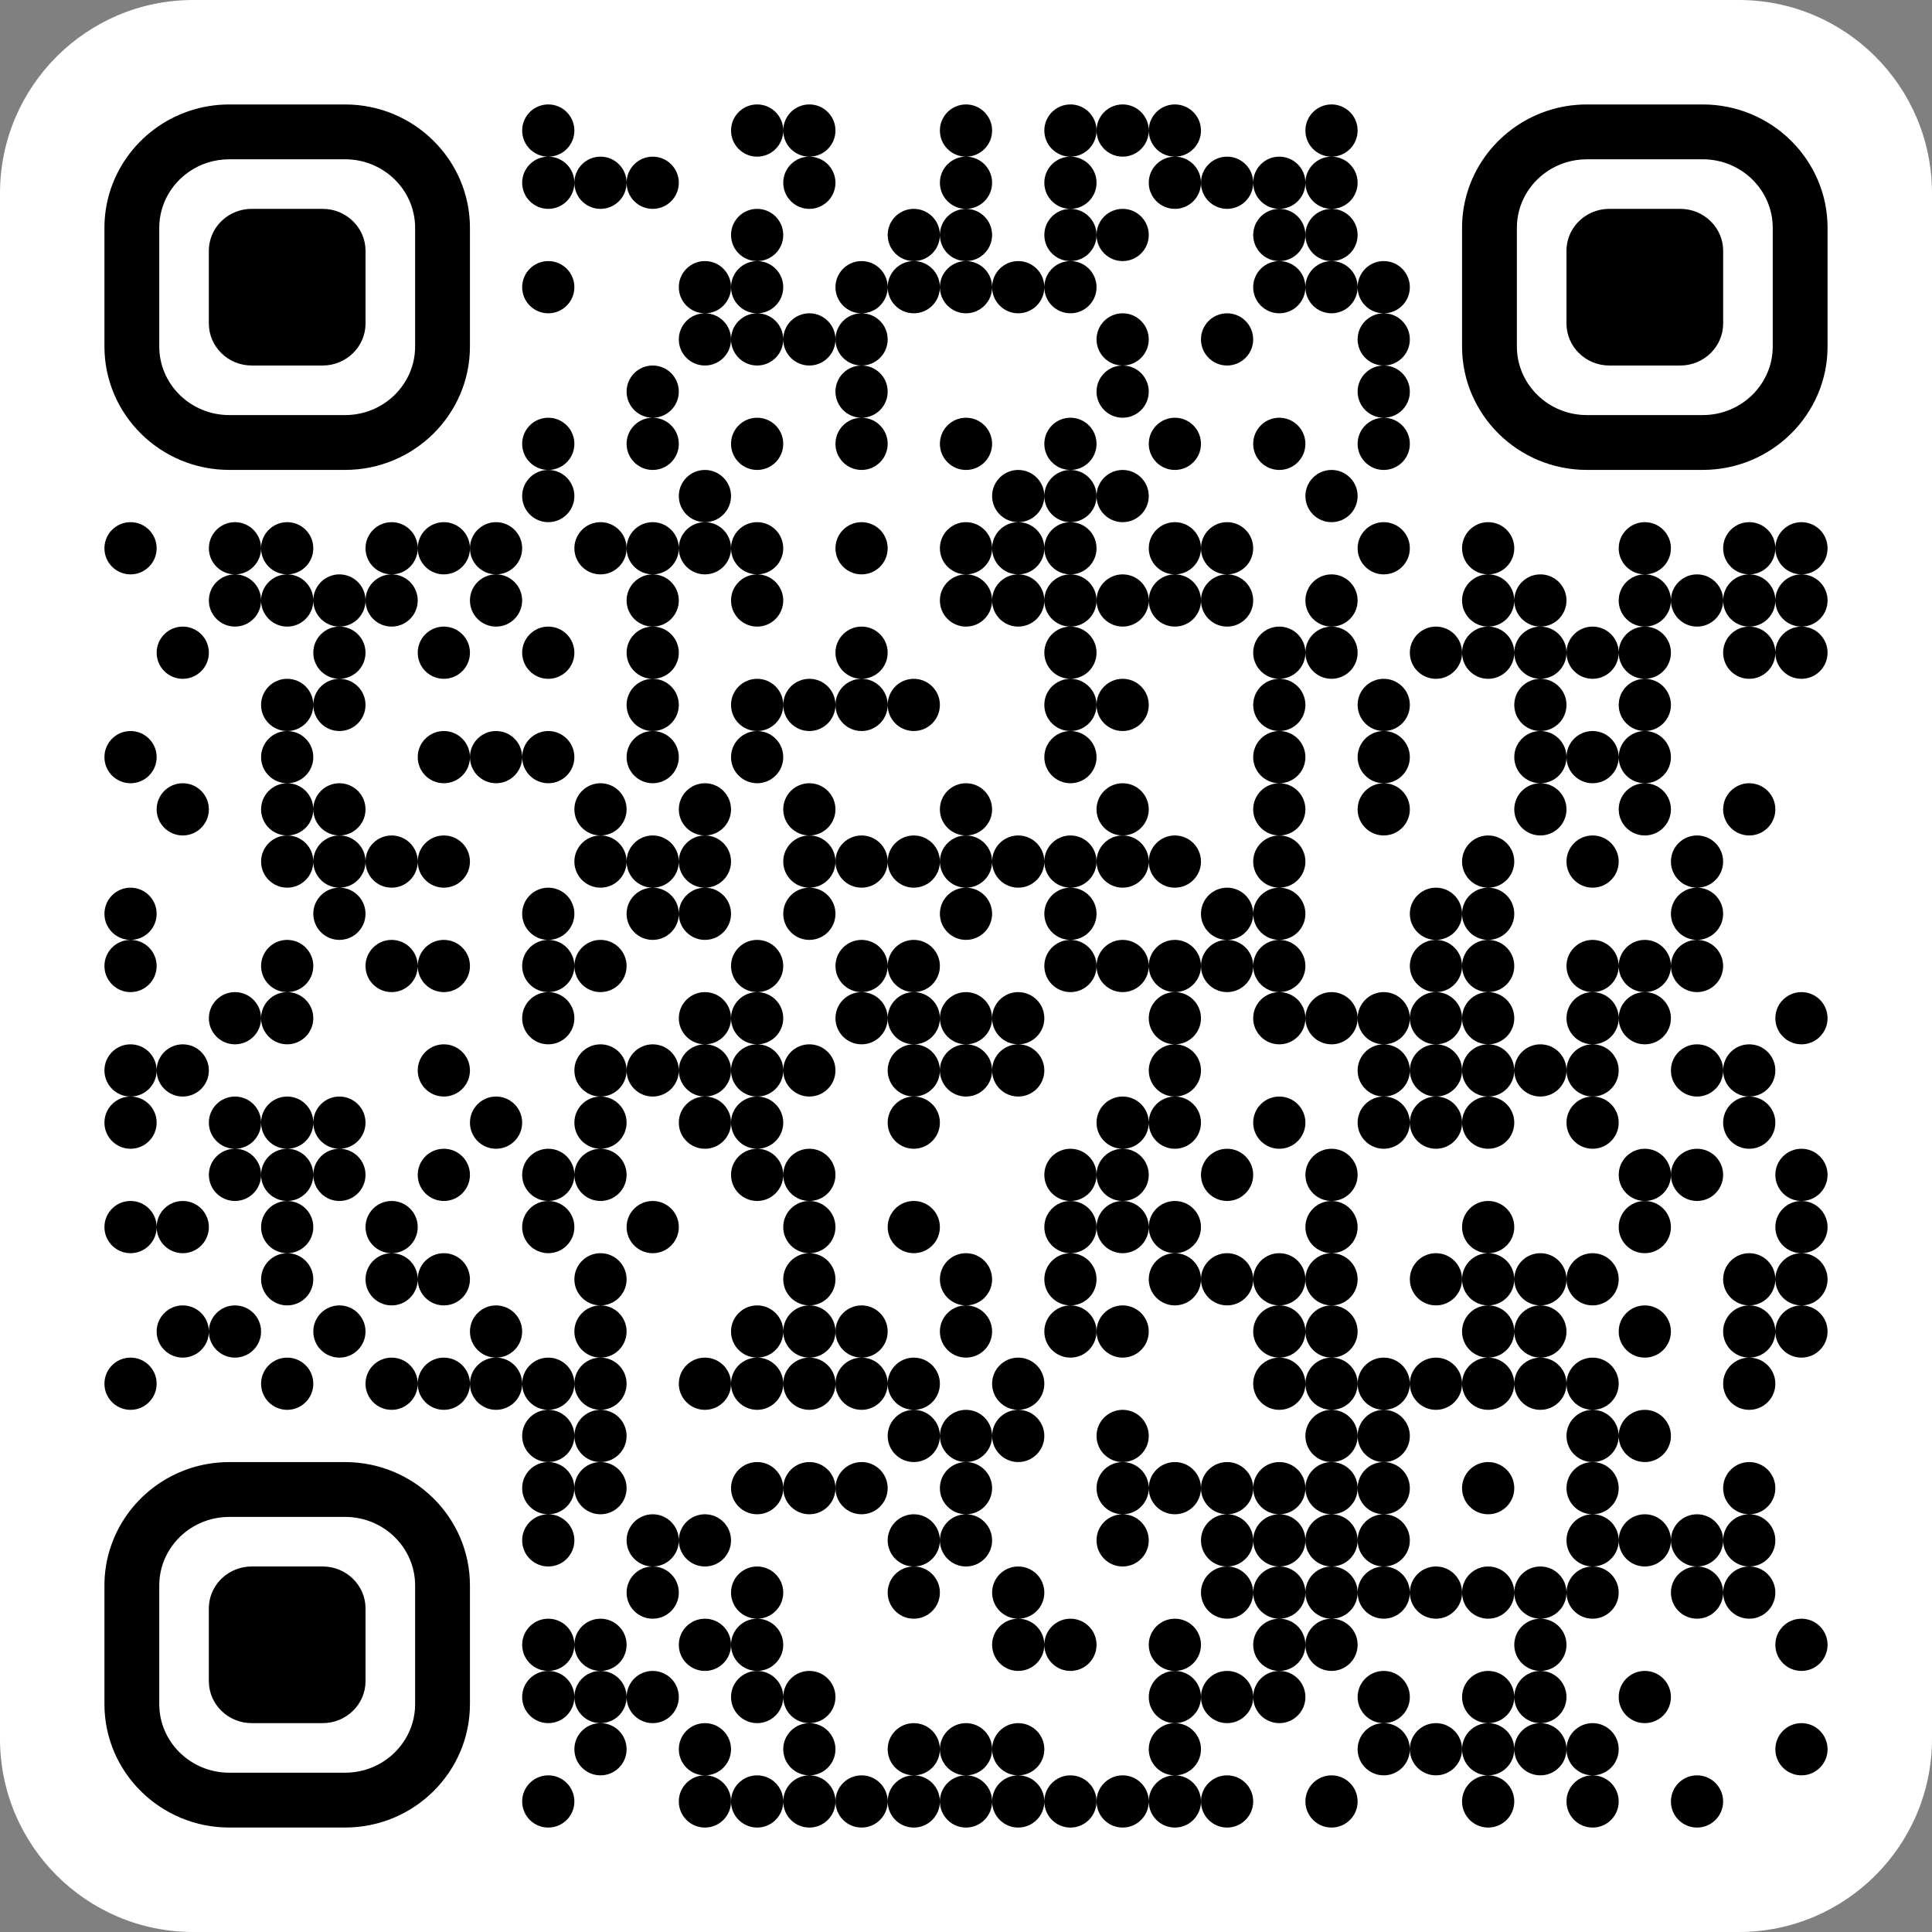
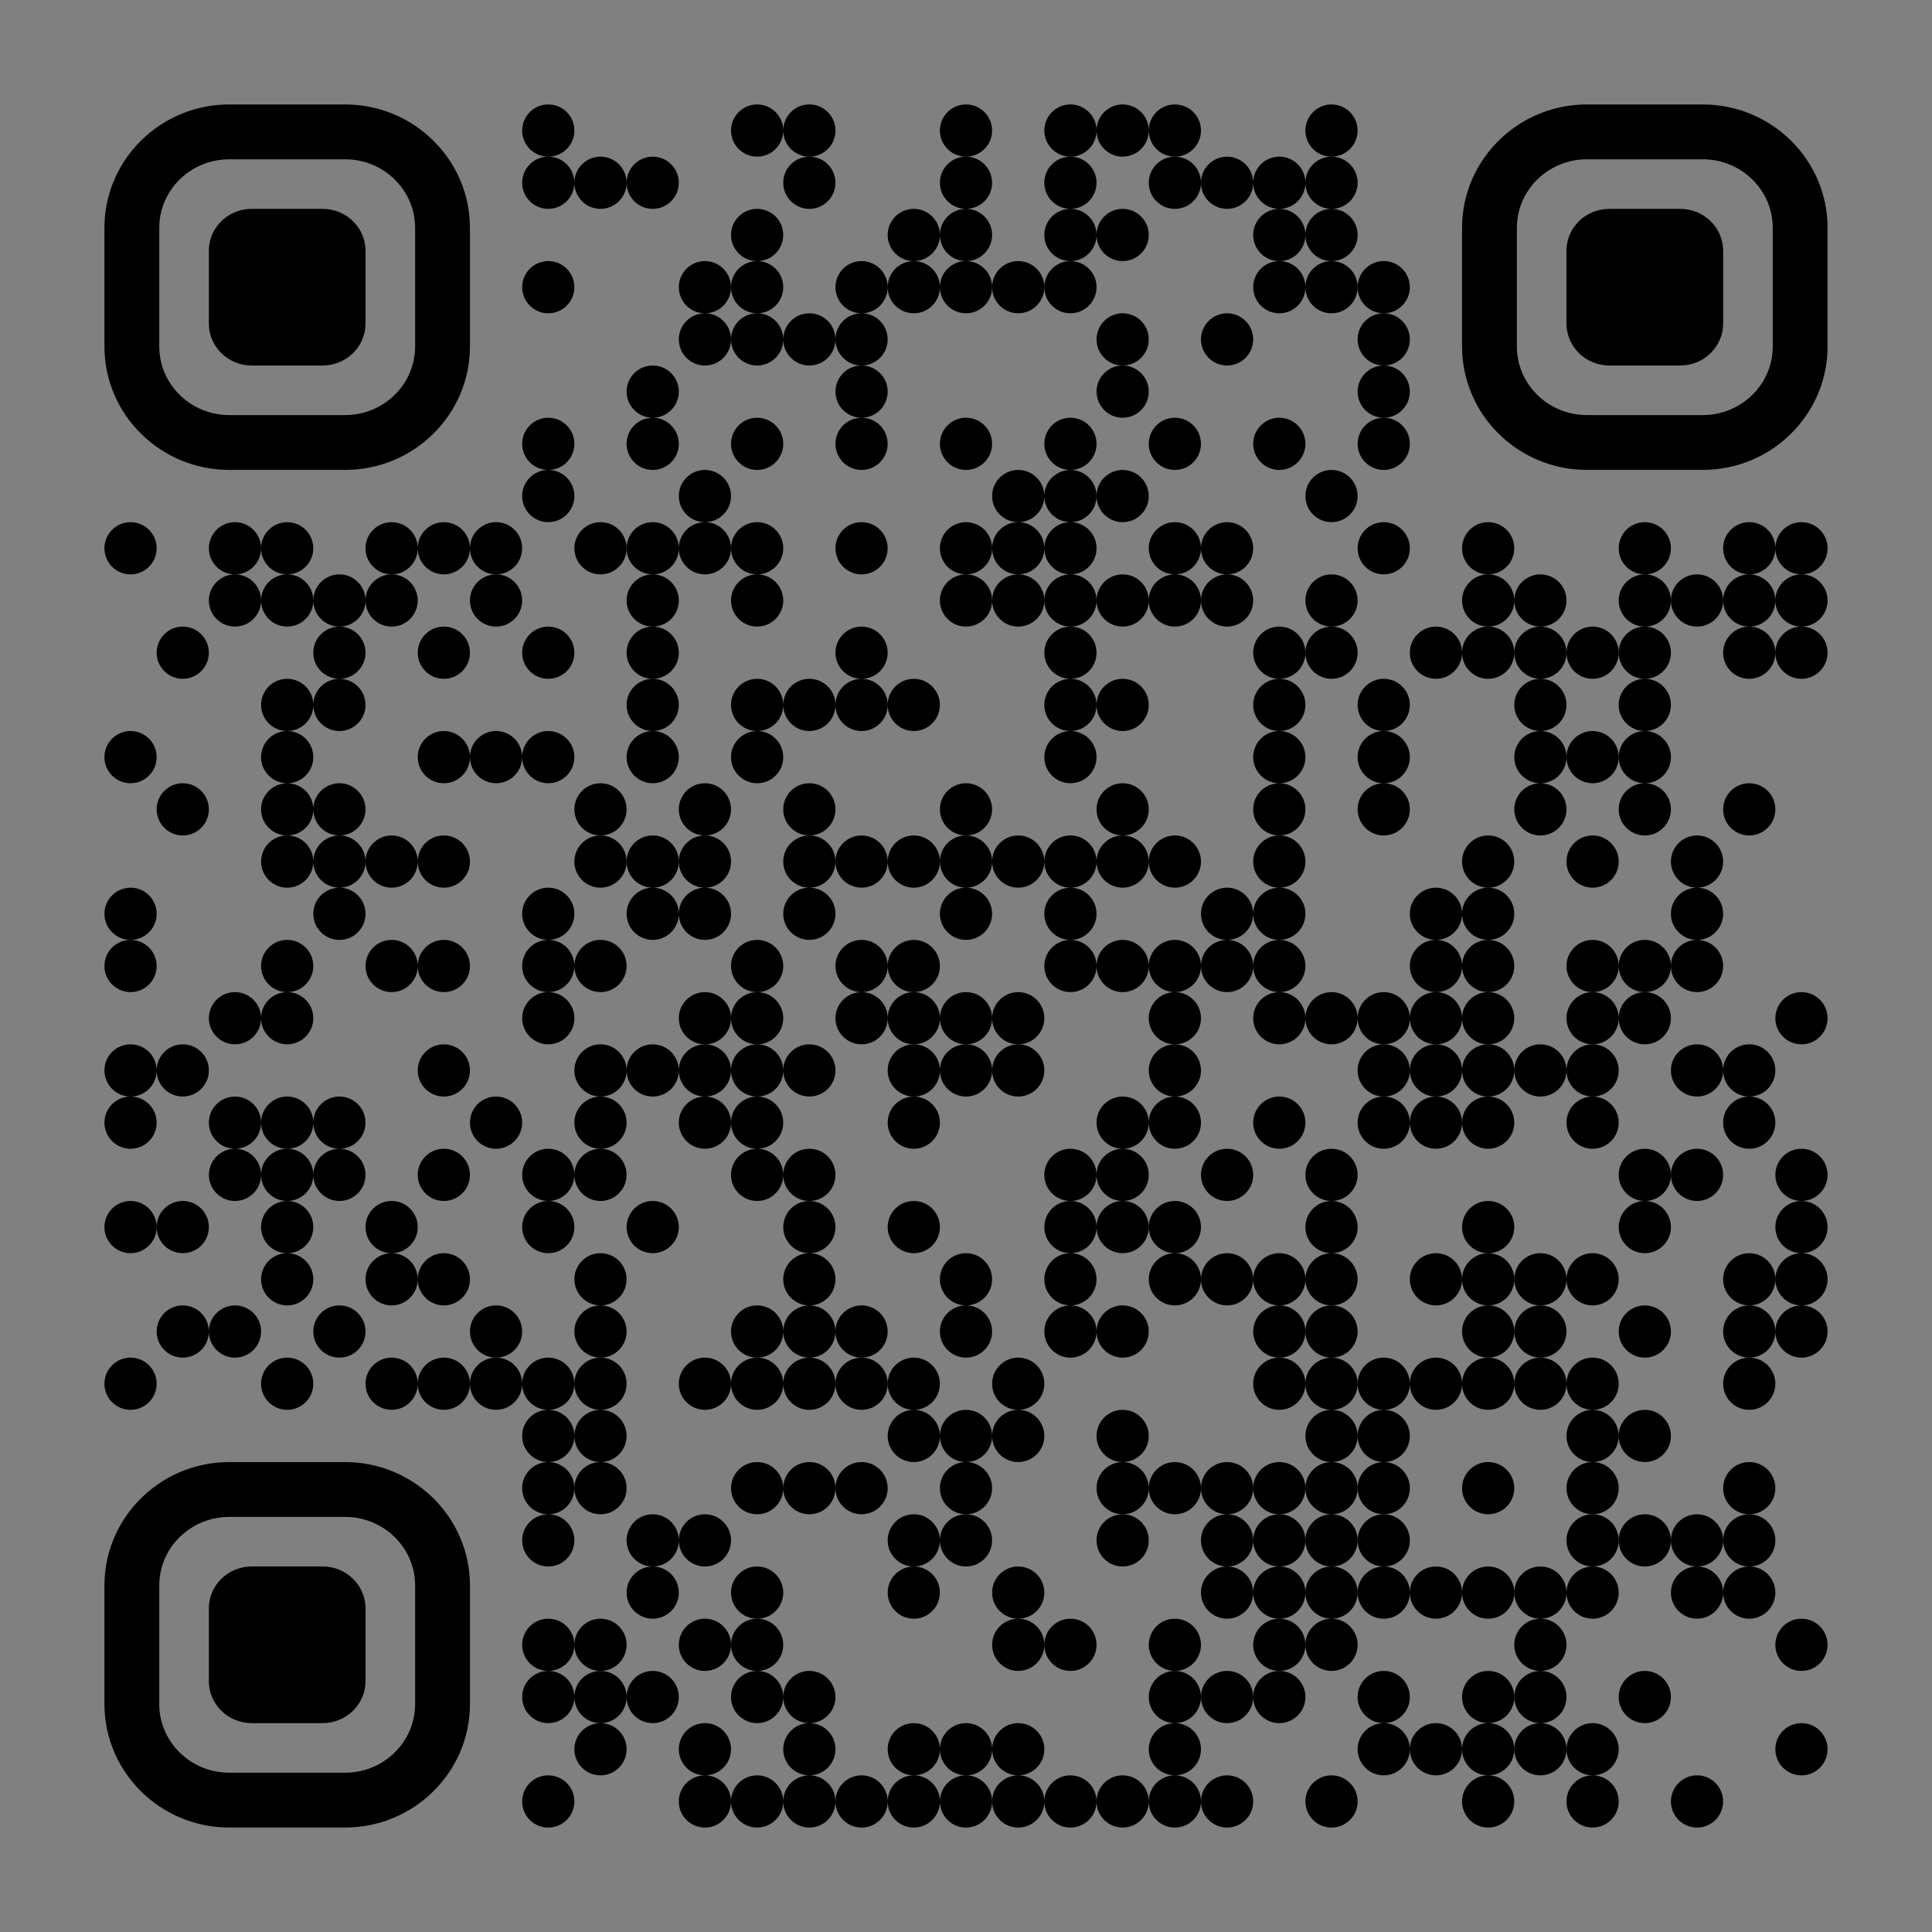
<svg xmlns="http://www.w3.org/2000/svg" width="100%" height="100%" viewBox="0 0 1147 1147" xml:space="preserve" style="fill-rule:evenodd;clip-rule:evenodd;stroke-linejoin:round;stroke-miterlimit:2;">
  <rect x="0" y="0" width="1147" height="1147" fill="#808080" stroke="none" />
  <g>
-     <path d="M1147,114.7L1147,1032.3C1147,1095.61 1095.61,1147 1032.3,1147L114.7,1147C51.395,1147 0,1095.61 0,1032.3L0,114.7C0,51.395 51.395,0 114.7,0L1032.3,0C1095.61,0 1147,51.395 1147,114.7Z" style="fill:white;" />
    <g transform="matrix(0.062,0,0,0.062,310,62)">
      <path d="M1000,750C1000,611.93 1111.93,500 1250,500C1388.08,500 1500,611.93 1500,750C1500,888.077 1388.08,1000 1250,1000C1111.93,1000 1000,888.077 1000,750ZM250,500C111.93,500 0,388.077 0,250C0,111.93 111.93,0 250,0C388.077,0 500,111.93 500,250C500,388.077 388.077,500 250,500ZM500,750C500,611.93 611.93,500 750,500C888.077,500 1000,611.93 1000,750C1000,888.077 888.077,1000 750,1000C611.93,1000 500,888.077 500,750ZM250,500C388.077,500 500,611.93 500,750C500,888.077 388.077,1000 250,1000C111.93,1000 0,888.077 0,750C0,611.93 111.93,500 250,500ZM2500,250C2500,388.077 2388.08,500 2250,500C2111.93,500 2000,388.077 2000,250C2000,111.93 2111.93,0 2250,0C2388.08,0 2500,111.93 2500,250ZM2500,250C2500,111.93 2611.93,0 2750,0C2888.08,0 3000,111.93 3000,250C3000,388.077 2888.08,500 2750,500C2611.93,500 2500,388.077 2500,250ZM2750,500C2888.08,500 3000,611.93 3000,750C3000,888.077 2888.08,1000 2750,1000C2611.93,1000 2500,888.077 2500,750C2500,611.93 2611.93,500 2750,500ZM3000,2250C3000,2111.93 3111.93,2000 3250,2000C3388.08,2000 3500,2111.93 3500,2250C3500,2388.08 3388.08,2500 3250,2500C3111.93,2500 3000,2388.08 3000,2250ZM2500,2250C2500,2111.93 2611.93,2000 2750,2000C2888.08,2000 3000,2111.93 3000,2250C3000,2388.08 2888.08,2500 2750,2500C2611.93,2500 2500,2388.08 2500,2250ZM1750,2000C1611.93,2000 1500,1888.08 1500,1750C1500,1611.93 1611.93,1500 1750,1500C1888.08,1500 2000,1611.93 2000,1750C2000,1888.08 1888.08,2000 1750,2000ZM2000,1750C2000,1611.93 2111.93,1500 2250,1500C2388.08,1500 2500,1611.93 2500,1750C2500,1888.08 2388.08,2000 2250,2000C2111.93,2000 2000,1888.08 2000,1750ZM2250,2000C2388.08,2000 2500,2111.93 2500,2250C2500,2388.08 2388.08,2500 2250,2500C2111.93,2500 2000,2388.08 2000,2250C2000,2111.93 2111.93,2000 2250,2000ZM2000,2250C2000,2388.08 1888.08,2500 1750,2500C1611.93,2500 1500,2388.08 1500,2250C1500,2111.93 1611.93,2000 1750,2000C1888.08,2000 2000,2111.93 2000,2250ZM7750,500C7611.93,500 7500,388.077 7500,250C7500,111.93 7611.93,0 7750,0C7888.08,0 8000,111.93 8000,250C8000,388.077 7888.08,500 7750,500ZM8250,2500C8388.08,2500 8500,2611.93 8500,2750C8500,2888.08 8388.08,3000 8250,3000C8111.93,3000 8000,2888.08 8000,2750C8000,2611.93 8111.93,2500 8250,2500ZM4250,500C4111.93,500 4000,388.077 4000,250C4000,111.93 4111.93,0 4250,0C4388.08,0 4500,111.93 4500,250C4500,388.077 4388.08,500 4250,500ZM8250,2000C8388.08,2000 8500,2111.93 8500,2250C8500,2388.08 8388.08,2500 8250,2500C8111.93,2500 8000,2388.08 8000,2250C8000,2111.93 8111.93,2000 8250,2000ZM8000,1750C8000,1611.93 8111.93,1500 8250,1500C8388.08,1500 8500,1611.93 8500,1750C8500,1888.08 8388.08,2000 8250,2000C8111.93,2000 8000,1888.08 8000,1750ZM6500,750C6500,611.93 6611.93,500 6750,500C6888.08,500 7000,611.93 7000,750C7000,888.077 6888.08,1000 6750,1000C6611.93,1000 6500,888.077 6500,750ZM7000,750C7000,611.93 7111.93,500 7250,500C7388.08,500 7500,611.93 7500,750C7500,888.077 7388.08,1000 7250,1000C7111.93,1000 7000,888.077 7000,750ZM7500,750C7500,611.93 7611.93,500 7750,500C7888.08,500 8000,611.93 8000,750C8000,888.077 7888.08,1000 7750,1000C7611.93,1000 7500,888.077 7500,750ZM7750,1000C7888.08,1000 8000,1111.93 8000,1250C8000,1388.08 7888.08,1500 7750,1500C7611.93,1500 7500,1388.08 7500,1250C7500,1111.93 7611.93,1000 7750,1000ZM7750,1500C7888.08,1500 8000,1611.93 8000,1750C8000,1888.08 7888.08,2000 7750,2000C7611.93,2000 7500,1888.08 7500,1750C7500,1611.93 7611.93,1500 7750,1500ZM7500,1750C7500,1888.08 7388.08,2000 7250,2000C7111.93,2000 7000,1888.08 7000,1750C7000,1611.93 7111.93,1500 7250,1500C7388.08,1500 7500,1611.93 7500,1750ZM7250,1500C7111.93,1500 7000,1388.08 7000,1250C7000,1111.93 7111.93,1000 7250,1000C7388.08,1000 7500,1111.93 7500,1250C7500,1388.08 7388.08,1500 7250,1500ZM6250,500C6388.08,500 6500,611.93 6500,750C6500,888.077 6388.08,1000 6250,1000C6111.93,1000 6000,888.077 6000,750C6000,611.93 6111.93,500 6250,500ZM6000,250C6000,111.93 6111.93,0 6250,0C6388.08,0 6500,111.93 6500,250C6500,388.077 6388.08,500 6250,500C6111.93,500 6000,388.077 6000,250ZM5500,250C5500,111.93 5611.93,0 5750,0C5888.08,0 6000,111.93 6000,250C6000,388.077 5888.08,500 5750,500C5611.93,500 5500,388.077 5500,250ZM5250,500C5111.93,500 5000,388.077 5000,250C5000,111.93 5111.93,0 5250,0C5388.08,0 5500,111.93 5500,250C5500,388.077 5388.08,500 5250,500ZM5250,1000C5111.93,1000 5000,888.077 5000,750C5000,611.93 5111.93,500 5250,500C5388.08,500 5500,611.93 5500,750C5500,888.077 5388.08,1000 5250,1000ZM4250,1000C4111.93,1000 4000,888.077 4000,750C4000,611.93 4111.93,500 4250,500C4388.08,500 4500,611.93 4500,750C4500,888.077 4388.08,1000 4250,1000ZM8250,3000C8388.08,3000 8500,3111.93 8500,3250C8500,3388.08 8388.08,3500 8250,3500C8111.93,3500 8000,3388.08 8000,3250C8000,3111.93 8111.93,3000 8250,3000ZM2250,1500C2111.93,1500 2000,1388.08 2000,1250C2000,1111.93 2111.93,1000 2250,1000C2388.08,1000 2500,1111.93 2500,1250C2500,1388.08 2388.08,1500 2250,1500ZM3250,2500C3388.08,2500 3500,2611.93 3500,2750C3500,2888.08 3388.08,3000 3250,3000C3111.93,3000 3000,2888.08 3000,2750C3000,2611.93 3111.93,2500 3250,2500ZM3250,3000C3388.08,3000 3500,3111.93 3500,3250C3500,3388.08 3388.08,3500 3250,3500C3111.93,3500 3000,3388.08 3000,3250C3000,3111.93 3111.93,3000 3250,3000ZM4500,1750C4500,1611.93 4611.93,1500 4750,1500C4888.08,1500 5000,1611.93 5000,1750C5000,1888.08 4888.08,2000 4750,2000C4611.93,2000 4500,1888.08 4500,1750ZM5500,1250C5500,1111.93 5611.93,1000 5750,1000C5888.08,1000 6000,1111.93 6000,1250C6000,1388.08 5888.08,1500 5750,1500C5611.93,1500 5500,1388.08 5500,1250ZM3500,1750C3500,1611.93 3611.93,1500 3750,1500C3888.08,1500 4000,1611.93 4000,1750C4000,1888.08 3888.08,2000 3750,2000C3611.93,2000 3500,1888.08 3500,1750ZM3750,1500C3611.93,1500 3500,1388.08 3500,1250C3500,1111.93 3611.93,1000 3750,1000C3888.08,1000 4000,1111.93 4000,1250C4000,1388.08 3888.08,1500 3750,1500ZM4000,1250C4000,1111.93 4111.93,1000 4250,1000C4388.08,1000 4500,1111.93 4500,1250C4500,1388.08 4388.08,1500 4250,1500C4111.93,1500 4000,1388.08 4000,1250ZM4250,1500C4388.08,1500 4500,1611.93 4500,1750C4500,1888.08 4388.08,2000 4250,2000C4111.93,2000 4000,1888.08 4000,1750C4000,1611.93 4111.93,1500 4250,1500ZM5250,1500C5111.93,1500 5000,1388.08 5000,1250C5000,1111.93 5111.93,1000 5250,1000C5388.08,1000 5500,1111.93 5500,1250C5500,1388.08 5388.08,1500 5250,1500ZM5000,1750C5000,1611.93 5111.93,1500 5250,1500C5388.08,1500 5500,1611.93 5500,1750C5500,1888.08 5388.08,2000 5250,2000C5111.93,2000 5000,1888.08 5000,1750ZM3250,2000C3111.93,2000 3000,1888.08 3000,1750C3000,1611.93 3111.93,1500 3250,1500C3388.08,1500 3500,1611.93 3500,1750C3500,1888.08 3388.08,2000 3250,2000ZM5750,2500C5888.08,2500 6000,2611.93 6000,2750C6000,2888.08 5888.08,3000 5750,3000C5611.93,3000 5500,2888.08 5500,2750C5500,2611.93 5611.93,2500 5750,2500ZM5750,2500C5611.93,2500 5500,2388.08 5500,2250C5500,2111.93 5611.93,2000 5750,2000C5888.08,2000 6000,2111.93 6000,2250C6000,2388.08 5888.08,2500 5750,2500ZM1250,3000C1111.93,3000 1000,2888.08 1000,2750C1000,2611.93 1111.93,2500 1250,2500C1388.08,2500 1500,2611.93 1500,2750C1500,2888.08 1388.08,3000 1250,3000ZM1250,3000C1388.08,3000 1500,3111.93 1500,3250C1500,3388.08 1388.08,3500 1250,3500C1111.93,3500 1000,3388.08 1000,3250C1000,3111.93 1111.93,3000 1250,3000ZM250,3500C111.93,3500 0,3388.08 0,3250C0,3111.93 111.93,3000 250,3000C388.077,3000 500,3111.93 500,3250C500,3388.08 388.077,3500 250,3500ZM250,3500C388.077,3500 500,3611.93 500,3750C500,3888.08 388.077,4000 250,4000C111.93,4000 0,3888.08 0,3750C0,3611.93 111.93,3500 250,3500ZM2250,4500C2388.08,4500 2500,4611.93 2500,4750C2500,4888.08 2388.08,5000 2250,5000C2111.93,5000 2000,4888.08 2000,4750C2000,4611.93 2111.93,4500 2250,4500ZM2000,4250C2000,4111.93 2111.93,4000 2250,4000C2388.08,4000 2500,4111.93 2500,4250C2500,4388.08 2388.08,4500 2250,4500C2111.93,4500 2000,4388.08 2000,4250ZM1250,5500C1388.08,5500 1500,5611.93 1500,5750C1500,5888.08 1388.08,6000 1250,6000C1111.93,6000 1000,5888.08 1000,5750C1000,5611.93 1111.93,5500 1250,5500ZM1500,4250C1500,4111.93 1611.93,4000 1750,4000C1888.08,4000 2000,4111.93 2000,4250C2000,4388.08 1888.08,4500 1750,4500C1611.93,4500 1500,4388.08 1500,4250ZM1250,6000C1388.08,6000 1500,6111.93 1500,6250C1500,6388.08 1388.08,6500 1250,6500C1111.93,6500 1000,6388.08 1000,6250C1000,6111.93 1111.93,6000 1250,6000ZM1750,4000C1611.93,4000 1500,3888.08 1500,3750C1500,3611.93 1611.93,3500 1750,3500C1888.08,3500 2000,3611.93 2000,3750C2000,3888.08 1888.08,4000 1750,4000ZM1000,4250C1000,4388.08 888.077,4500 750,4500C611.93,4500 500,4388.08 500,4250C500,4111.93 611.93,4000 750,4000C888.077,4000 1000,4111.93 1000,4250ZM1250,5000C1388.08,5000 1500,5111.93 1500,5250C1500,5388.08 1388.08,5500 1250,5500C1111.93,5500 1000,5388.08 1000,5250C1000,5111.93 1111.93,5000 1250,5000ZM1250,4500C1388.08,4500 1500,4611.93 1500,4750C1500,4888.08 1388.08,5000 1250,5000C1111.93,5000 1000,4888.08 1000,4750C1000,4611.93 1111.93,4500 1250,4500ZM1000,4250C1000,4111.93 1111.93,4000 1250,4000C1388.08,4000 1500,4111.93 1500,4250C1500,4388.08 1388.08,4500 1250,4500C1111.93,4500 1000,4388.08 1000,4250ZM5250,3500C5111.93,3500 5000,3388.08 5000,3250C5000,3111.93 5111.93,3000 5250,3000C5388.08,3000 5500,3111.93 5500,3250C5500,3388.08 5388.08,3500 5250,3500ZM5500,3750C5500,3611.93 5611.93,3500 5750,3500C5888.08,3500 6000,3611.93 6000,3750C6000,3888.08 5888.08,4000 5750,4000C5611.93,4000 5500,3888.08 5500,3750ZM6000,4750C6000,4611.93 6111.93,4500 6250,4500C6388.08,4500 6500,4611.93 6500,4750C6500,4888.08 6388.08,5000 6250,5000C6111.93,5000 6000,4888.08 6000,4750ZM6250,4500C6111.93,4500 6000,4388.08 6000,4250C6000,4111.93 6111.93,4000 6250,4000C6388.08,4000 6500,4111.93 6500,4250C6500,4388.08 6388.08,4500 6250,4500ZM6500,4250C6500,4111.93 6611.93,4000 6750,4000C6888.08,4000 7000,4111.93 7000,4250C7000,4388.08 6888.08,4500 6750,4500C6611.93,4500 6500,4388.08 6500,4250ZM6750,4500C6888.08,4500 7000,4611.93 7000,4750C7000,4888.08 6888.08,5000 6750,5000C6611.93,5000 6500,4888.08 6500,4750C6500,4611.93 6611.93,4500 6750,4500ZM5500,4750C5500,4611.93 5611.93,4500 5750,4500C5888.08,4500 6000,4611.93 6000,4750C6000,4888.08 5888.08,5000 5750,5000C5611.93,5000 5500,4888.08 5500,4750ZM5500,5750C5500,5611.93 5611.93,5500 5750,5500C5888.08,5500 6000,5611.93 6000,5750C6000,5888.08 5888.08,6000 5750,6000C5611.93,6000 5500,5888.08 5500,5750ZM5250,6000C5388.08,6000 5500,6111.93 5500,6250C5500,6388.08 5388.08,6500 5250,6500C5111.93,6500 5000,6388.08 5000,6250C5000,6111.93 5111.93,6000 5250,6000ZM5250,5500C5388.08,5500 5500,5611.93 5500,5750C5500,5888.08 5388.08,6000 5250,6000C5111.93,6000 5000,5888.08 5000,5750C5000,5611.93 5111.93,5500 5250,5500ZM5250,5000C5388.08,5000 5500,5111.93 5500,5250C5500,5388.08 5388.08,5500 5250,5500C5111.93,5500 5000,5388.08 5000,5250C5000,5111.93 5111.93,5000 5250,5000ZM4250,4500C4111.93,4500 4000,4388.08 4000,4250C4000,4111.93 4111.93,4000 4250,4000C4388.08,4000 4500,4111.93 4500,4250C4500,4388.08 4388.08,4500 4250,4500ZM4500,4250C4500,4111.93 4611.93,4000 4750,4000C4888.08,4000 5000,4111.93 5000,4250C5000,4388.08 4888.08,4500 4750,4500C4611.93,4500 4500,4388.08 4500,4250ZM4750,4000C4611.93,4000 4500,3888.08 4500,3750C4500,3611.93 4611.93,3500 4750,3500C4888.08,3500 5000,3611.93 5000,3750C5000,3888.08 4888.08,4000 4750,4000ZM5000,3750C5000,3611.93 5111.93,3500 5250,3500C5388.08,3500 5500,3611.93 5500,3750C5500,3888.08 5388.08,4000 5250,4000C5111.93,4000 5000,3888.08 5000,3750ZM5250,4000C5388.08,4000 5500,4111.93 5500,4250C5500,4388.08 5388.08,4500 5250,4500C5111.93,4500 5000,4388.08 5000,4250C5000,4111.93 5111.93,4000 5250,4000ZM5250,4500C5388.08,4500 5500,4611.93 5500,4750C5500,4888.08 5388.08,5000 5250,5000C5111.93,5000 5000,4888.08 5000,4750C5000,4611.93 5111.93,4500 5250,4500ZM5000,4750C5000,4888.08 4888.08,5000 4750,5000C4611.93,5000 4500,4888.08 4500,4750C4500,4611.93 4611.93,4500 4750,4500C4888.08,4500 5000,4611.93 5000,4750ZM4500,4750C4500,4888.08 4388.08,5000 4250,5000C4111.93,5000 4000,4888.08 4000,4750C4000,4611.93 4111.93,4500 4250,4500C4388.08,4500 4500,4611.93 4500,4750ZM10750,4500C10611.9,4500 10500,4388.08 10500,4250C10500,4111.93 10611.9,4000 10750,4000C10888.1,4000 11000,4111.93 11000,4250C11000,4388.08 10888.1,4500 10750,4500ZM11500,4750C11500,4611.93 11611.9,4500 11750,4500C11888.1,4500 12000,4611.93 12000,4750C12000,4888.08 11888.1,5000 11750,5000C11611.9,5000 11500,4888.08 11500,4750ZM11750,4500C11611.9,4500 11500,4388.08 11500,4250C11500,4111.93 11611.9,4000 11750,4000C11888.1,4000 12000,4111.93 12000,4250C12000,4388.08 11888.1,4500 11750,4500ZM12000,4250C12000,4111.93 12111.9,4000 12250,4000C12388.1,4000 12500,4111.93 12500,4250C12500,4388.08 12388.1,4500 12250,4500C12111.9,4500 12000,4388.08 12000,4250ZM12250,4500C12388.1,4500 12500,4611.93 12500,4750C12500,4888.08 12388.1,5000 12250,5000C12111.9,5000 12000,4888.08 12000,4750C12000,4611.93 12111.9,4500 12250,4500ZM12250,5000C12388.1,5000 12500,5111.93 12500,5250C12500,5388.08 12388.1,5500 12250,5500C12111.9,5500 12000,5388.08 12000,5250C12000,5111.93 12111.9,5000 12250,5000ZM12000,5250C12000,5388.08 11888.1,5500 11750,5500C11611.9,5500 11500,5388.08 11500,5250C11500,5111.93 11611.9,5000 11750,5000C11888.1,5000 12000,5111.93 12000,5250ZM10750,6500C10888.1,6500 11000,6611.93 11000,6750C11000,6888.08 10888.1,7000 10750,7000C10611.9,7000 10500,6888.08 10500,6750C10500,6611.93 10611.9,6500 10750,6500ZM9750,6500C9888.08,6500 10000,6611.93 10000,6750C10000,6888.08 9888.08,7000 9750,7000C9611.93,7000 9500,6888.08 9500,6750C9500,6611.93 9611.93,6500 9750,6500ZM9000,5250C9000,5111.93 9111.93,5000 9250,5000C9388.08,5000 9500,5111.93 9500,5250C9500,5388.08 9388.08,5500 9250,5500C9111.93,5500 9000,5388.08 9000,5250ZM9250,5000C9111.93,5000 9000,4888.08 9000,4750C9000,4611.93 9111.93,4500 9250,4500C9388.08,4500 9500,4611.93 9500,4750C9500,4888.08 9388.08,5000 9250,5000ZM9500,4750C9500,4611.93 9611.93,4500 9750,4500C9888.08,4500 10000,4611.93 10000,4750C10000,4888.08 9888.08,5000 9750,5000C9611.93,5000 9500,4888.08 9500,4750ZM9750,5000C9888.08,5000 10000,5111.93 10000,5250C10000,5388.08 9888.08,5500 9750,5500C9611.93,5500 9500,5388.08 9500,5250C9500,5111.93 9611.93,5000 9750,5000ZM10000,5250C10000,5111.93 10111.9,5000 10250,5000C10388.1,5000 10500,5111.93 10500,5250C10500,5388.08 10388.1,5500 10250,5500C10111.9,5500 10000,5388.08 10000,5250ZM10500,5250C10500,5111.93 10611.9,5000 10750,5000C10888.1,5000 11000,5111.93 11000,5250C11000,5388.08 10888.1,5500 10750,5500C10611.9,5500 10500,5388.08 10500,5250ZM10750,5500C10888.1,5500 11000,5611.93 11000,5750C11000,5888.08 10888.1,6000 10750,6000C10611.9,6000 10500,5888.08 10500,5750C10500,5611.93 10611.9,5500 10750,5500ZM10750,6000C10888.1,6000 11000,6111.93 11000,6250C11000,6388.08 10888.1,6500 10750,6500C10611.9,6500 10500,6388.08 10500,6250C10500,6111.93 10611.9,6000 10750,6000ZM10500,6250C10500,6388.08 10388.1,6500 10250,6500C10111.9,6500 10000,6388.08 10000,6250C10000,6111.93 10111.9,6000 10250,6000C10388.1,6000 10500,6111.93 10500,6250ZM10000,6250C10000,6388.08 9888.08,6500 9750,6500C9611.93,6500 9500,6388.08 9500,6250C9500,6111.93 9611.93,6000 9750,6000C9888.08,6000 10000,6111.93 10000,6250ZM9750,6000C9611.93,6000 9500,5888.08 9500,5750C9500,5611.93 9611.93,5500 9750,5500C9888.08,5500 10000,5611.93 10000,5750C10000,5888.08 9888.08,6000 9750,6000ZM11000,4750C11000,4611.93 11111.9,4500 11250,4500C11388.1,4500 11500,4611.93 11500,4750C11500,4888.08 11388.1,5000 11250,5000C11111.9,5000 11000,4888.08 11000,4750ZM10750,5000C10611.9,5000 10500,4888.08 10500,4750C10500,4611.93 10611.9,4500 10750,4500C10888.1,4500 11000,4611.93 11000,4750C11000,4888.08 10888.1,5000 10750,5000ZM9000,5250C9000,5388.08 8888.08,5500 8750,5500C8611.93,5500 8500,5388.08 8500,5250C8500,5111.93 8611.93,5000 8750,5000C8888.08,5000 9000,5111.93 9000,5250ZM9250,4500C9111.93,4500 9000,4388.08 9000,4250C9000,4111.93 9111.93,4000 9250,4000C9388.08,4000 9500,4111.93 9500,4250C9500,4388.08 9388.08,4500 9250,4500ZM-250,4500C-111.923,4500 0,4611.93 0,4750C0,4888.08 -111.923,5000 -250,5000C-388.07,5000 -500,4888.08 -500,4750C-500,4611.93 -388.07,4500 -250,4500ZM-500,4250C-500,4111.93 -388.07,4000 -250,4000C-111.923,4000 0,4111.93 0,4250C0,4388.08 -111.923,4500 -250,4500C-388.07,4500 -500,4388.08 -500,4250ZM-1000,4250C-1000,4111.93 -888.07,4000 -750,4000C-611.923,4000 -500,4111.93 -500,4250C-500,4388.08 -611.923,4500 -750,4500C-888.07,4500 -1000,4388.08 -1000,4250ZM-1250,4500C-1388.07,4500 -1500,4388.08 -1500,4250C-1500,4111.93 -1388.07,4000 -1250,4000C-1111.92,4000 -1000,4111.93 -1000,4250C-1000,4388.08 -1111.92,4500 -1250,4500ZM-1500,4750C-1500,4611.93 -1388.07,4500 -1250,4500C-1111.92,4500 -1000,4611.93 -1000,4750C-1000,4888.08 -1111.92,5000 -1250,5000C-1388.07,5000 -1500,4888.08 -1500,4750ZM-1000,7250C-1000,7111.93 -888.07,7000 -750,7000C-611.923,7000 -500,7111.93 -500,7250C-500,7388.08 -611.923,7500 -750,7500C-888.07,7500 -1000,7388.08 -1000,7250ZM-1500,7250C-1500,7111.93 -1388.07,7000 -1250,7000C-1111.92,7000 -1000,7111.93 -1000,7250C-1000,7388.08 -1111.92,7500 -1250,7500C-1388.07,7500 -1500,7388.08 -1500,7250ZM-1750,7500C-1611.92,7500 -1500,7611.93 -1500,7750C-1500,7888.08 -1611.92,8000 -1750,8000C-1888.07,8000 -2000,7888.08 -2000,7750C-2000,7611.93 -1888.07,7500 -1750,7500ZM-2250,6500C-2111.92,6500 -2000,6611.93 -2000,6750C-2000,6888.08 -2111.92,7000 -2250,7000C-2388.07,7000 -2500,6888.08 -2500,6750C-2500,6611.93 -2388.07,6500 -2250,6500ZM-2000,6750C-2000,6611.93 -1888.07,6500 -1750,6500C-1611.92,6500 -1500,6611.93 -1500,6750C-1500,6888.08 -1611.92,7000 -1750,7000C-1888.07,7000 -2000,6888.08 -2000,6750ZM-1750,7000C-1611.92,7000 -1500,7111.93 -1500,7250C-1500,7388.08 -1611.92,7500 -1750,7500C-1888.07,7500 -2000,7388.08 -2000,7250C-2000,7111.93 -1888.07,7000 -1750,7000ZM-2000,7250C-2000,7388.08 -2111.92,7500 -2250,7500C-2388.07,7500 -2500,7388.08 -2500,7250C-2500,7111.93 -2388.07,7000 -2250,7000C-2111.92,7000 -2000,7111.93 -2000,7250ZM-2250,6000C-2111.92,6000 -2000,6111.93 -2000,6250C-2000,6388.08 -2111.92,6500 -2250,6500C-2388.07,6500 -2500,6388.08 -2500,6250C-2500,6111.93 -2388.07,6000 -2250,6000ZM-2000,5750C-2000,5888.08 -2111.92,6000 -2250,6000C-2388.07,6000 -2500,5888.08 -2500,5750C-2500,5611.93 -2388.07,5500 -2250,5500C-2111.92,5500 -2000,5611.93 -2000,5750ZM-1750,5500C-1611.92,5500 -1500,5611.93 -1500,5750C-1500,5888.08 -1611.92,6000 -1750,6000C-1888.07,6000 -2000,5888.08 -2000,5750C-2000,5611.93 -1888.07,5500 -1750,5500ZM-1750,5000C-1611.92,5000 -1500,5111.93 -1500,5250C-1500,5388.08 -1611.92,5500 -1750,5500C-1888.07,5500 -2000,5388.08 -2000,5250C-2000,5111.93 -1888.07,5000 -1750,5000ZM-2000,4750C-2000,4611.93 -1888.07,4500 -1750,4500C-1611.92,4500 -1500,4611.93 -1500,4750C-1500,4888.08 -1611.92,5000 -1750,5000C-1888.07,5000 -2000,4888.08 -2000,4750ZM-2750,4500C-2888.07,4500 -3000,4388.08 -3000,4250C-3000,4111.93 -2888.07,4000 -2750,4000C-2611.92,4000 -2500,4111.93 -2500,4250C-2500,4388.08 -2611.92,4500 -2750,4500ZM-2500,4250C-2500,4111.93 -2388.07,4000 -2250,4000C-2111.92,4000 -2000,4111.93 -2000,4250C-2000,4388.08 -2111.92,4500 -2250,4500C-2388.07,4500 -2500,4388.08 -2500,4250ZM-2250,4500C-2111.92,4500 -2000,4611.93 -2000,4750C-2000,4888.08 -2111.92,5000 -2250,5000C-2388.07,5000 -2500,4888.08 -2500,4750C-2500,4611.93 -2388.07,4500 -2250,4500ZM-2500,4750C-2500,4888.08 -2611.92,5000 -2750,5000C-2888.07,5000 -3000,4888.08 -3000,4750C-3000,4611.93 -2888.07,4500 -2750,4500C-2611.92,4500 -2500,4611.93 -2500,4750ZM2500,5750C2500,5611.93 2611.93,5500 2750,5500C2888.08,5500 3000,5611.93 3000,5750C3000,5888.08 2888.08,6000 2750,6000C2611.93,6000 2500,5888.08 2500,5750ZM2250,6000C2388.08,6000 2500,6111.93 2500,6250C2500,6388.08 2388.08,6500 2250,6500C2111.93,6500 2000,6388.08 2000,6250C2000,6111.93 2111.93,6000 2250,6000ZM2250,6000C2111.93,6000 2000,5888.08 2000,5750C2000,5611.93 2111.93,5500 2250,5500C2388.08,5500 2500,5611.93 2500,5750C2500,5888.08 2388.08,6000 2250,6000ZM3250,5500C3111.93,5500 3000,5388.08 3000,5250C3000,5111.93 3111.93,5000 3250,5000C3388.08,5000 3500,5111.93 3500,5250C3500,5388.08 3388.08,5500 3250,5500ZM3500,5750C3500,5611.93 3611.93,5500 3750,5500C3888.08,5500 4000,5611.93 4000,5750C4000,5888.08 3888.08,6000 3750,6000C3611.93,6000 3500,5888.08 3500,5750ZM3000,5750C3000,5611.93 3111.93,5500 3250,5500C3388.08,5500 3500,5611.93 3500,5750C3500,5888.08 3388.08,6000 3250,6000C3111.93,6000 3000,5888.08 3000,5750ZM8250,6500C8388.08,6500 8500,6611.93 8500,6750C8500,6888.08 8388.08,7000 8250,7000C8111.93,7000 8000,6888.08 8000,6750C8000,6611.93 8111.93,6500 8250,6500ZM8250,6000C8388.08,6000 8500,6111.93 8500,6250C8500,6388.08 8388.08,6500 8250,6500C8111.93,6500 8000,6388.08 8000,6250C8000,6111.93 8111.93,6000 8250,6000ZM8250,6000C8111.93,6000 8000,5888.08 8000,5750C8000,5611.93 8111.93,5500 8250,5500C8388.08,5500 8500,5611.93 8500,5750C8500,5888.08 8388.08,6000 8250,6000ZM-500,6250C-500,6388.08 -611.923,6500 -750,6500C-888.07,6500 -1000,6388.08 -1000,6250C-1000,6111.93 -888.07,6000 -750,6000C-611.923,6000 -500,6111.93 -500,6250ZM0,6250C0,6111.93 111.93,6000 250,6000C388.077,6000 500,6111.93 500,6250C500,6388.08 388.077,6500 250,6500C111.93,6500 0,6388.08 0,6250ZM-500,6250C-500,6111.93 -388.07,6000 -250,6000C-111.923,6000 0,6111.93 0,6250C0,6388.08 -111.923,6500 -250,6500C-388.07,6500 -500,6388.08 -500,6250ZM750,7000C611.93,7000 500,6888.08 500,6750C500,6611.93 611.93,6500 750,6500C888.077,6500 1000,6611.93 1000,6750C1000,6888.08 888.077,7000 750,7000ZM1750,7000C1611.93,7000 1500,6888.08 1500,6750C1500,6611.93 1611.93,6500 1750,6500C1888.08,6500 2000,6611.93 2000,6750C2000,6888.08 1888.08,7000 1750,7000ZM1000,7250C1000,7111.93 1111.93,7000 1250,7000C1388.08,7000 1500,7111.93 1500,7250C1500,7388.08 1388.08,7500 1250,7500C1111.93,7500 1000,7388.08 1000,7250ZM1500,7250C1500,7111.93 1611.93,7000 1750,7000C1888.08,7000 2000,7111.93 2000,7250C2000,7388.08 1888.08,7500 1750,7500C1611.93,7500 1500,7388.08 1500,7250ZM1750,7500C1888.08,7500 2000,7611.93 2000,7750C2000,7888.08 1888.08,8000 1750,8000C1611.93,8000 1500,7888.08 1500,7750C1500,7611.93 1611.93,7500 1750,7500ZM1500,7750C1500,7888.08 1388.08,8000 1250,8000C1111.93,8000 1000,7888.08 1000,7750C1000,7611.93 1111.93,7500 1250,7500C1388.08,7500 1500,7611.93 1500,7750ZM750,7000C888.077,7000 1000,7111.93 1000,7250C1000,7388.08 888.077,7500 750,7500C611.93,7500 500,7388.08 500,7250C500,7111.93 611.93,7000 750,7000ZM-3750,8000C-3611.92,8000 -3500,8111.93 -3500,8250C-3500,8388.08 -3611.92,8500 -3750,8500C-3888.07,8500 -4000,8388.08 -4000,8250C-4000,8111.93 -3888.07,8000 -3750,8000ZM-3750,8000C-3888.07,8000 -4000,7888.08 -4000,7750C-4000,7611.93 -3888.07,7500 -3750,7500C-3611.92,7500 -3500,7611.93 -3500,7750C-3500,7888.08 -3611.92,8000 -3750,8000ZM500,8250C500,8111.93 611.93,8000 750,8000C888.077,8000 1000,8111.93 1000,8250C1000,8388.08 888.077,8500 750,8500C611.93,8500 500,8388.08 500,8250ZM250,8500C388.077,8500 500,8611.93 500,8750C500,8888.08 388.077,9000 250,9000C111.93,9000 0,8888.08 0,8750C0,8611.93 111.93,8500 250,8500ZM250,8000C388.077,8000 500,8111.93 500,8250C500,8388.08 388.077,8500 250,8500C111.93,8500 0,8388.08 0,8250C0,8111.93 111.93,8000 250,8000ZM250,8000C111.93,8000 0,7888.08 0,7750C0,7611.93 111.93,7500 250,7500C388.077,7500 500,7611.93 500,7750C500,7888.08 388.077,8000 250,8000ZM-1000,8250C-1000,8388.08 -1111.92,8500 -1250,8500C-1388.07,8500 -1500,8388.08 -1500,8250C-1500,8111.93 -1388.07,8000 -1250,8000C-1111.92,8000 -1000,8111.93 -1000,8250ZM-1000,8250C-1000,8111.93 -888.07,8000 -750,8000C-611.923,8000 -500,8111.93 -500,8250C-500,8388.08 -611.923,8500 -750,8500C-888.07,8500 -1000,8388.08 -1000,8250ZM3250,8500C3111.93,8500 3000,8388.08 3000,8250C3000,8111.93 3111.93,8000 3250,8000C3388.08,8000 3500,8111.93 3500,8250C3500,8388.08 3388.08,8500 3250,8500ZM3500,8250C3500,8111.93 3611.93,8000 3750,8000C3888.08,8000 4000,8111.93 4000,8250C4000,8388.08 3888.08,8500 3750,8500C3611.93,8500 3500,8388.08 3500,8250ZM3750,8500C3888.08,8500 4000,8611.93 4000,8750C4000,8888.08 3888.08,9000 3750,9000C3611.93,9000 3500,8888.08 3500,8750C3500,8611.93 3611.93,8500 3750,8500ZM4000,8750C4000,8611.93 4111.93,8500 4250,8500C4388.08,8500 4500,8611.93 4500,8750C4500,8888.08 4388.08,9000 4250,9000C4111.93,9000 4000,8888.08 4000,8750ZM4500,8750C4500,8611.93 4611.93,8500 4750,8500C4888.08,8500 5000,8611.93 5000,8750C5000,8888.08 4888.08,9000 4750,9000C4611.93,9000 4500,8888.08 4500,8750ZM4750,9000C4888.08,9000 5000,9111.93 5000,9250C5000,9388.08 4888.08,9500 4750,9500C4611.93,9500 4500,9388.08 4500,9250C4500,9111.93 4611.93,9000 4750,9000ZM4500,9250C4500,9388.08 4388.08,9500 4250,9500C4111.93,9500 4000,9388.08 4000,9250C4000,9111.93 4111.93,9000 4250,9000C4388.08,9000 4500,9111.93 4500,9250ZM4000,9250C4000,9388.08 3888.08,9500 3750,9500C3611.93,9500 3500,9388.08 3500,9250C3500,9111.93 3611.93,9000 3750,9000C3888.08,9000 4000,9111.93 4000,9250ZM3500,8750C3500,8888.08 3388.08,9000 3250,9000C3111.93,9000 3000,8888.08 3000,8750C3000,8611.93 3111.93,8500 3250,8500C3388.08,8500 3500,8611.93 3500,8750ZM3750,9500C3888.08,9500 4000,9611.93 4000,9750C4000,9888.08 3888.08,10000 3750,10000C3611.93,10000 3500,9888.08 3500,9750C3500,9611.93 3611.93,9500 3750,9500ZM-2500,8750C-2500,8888.08 -2611.92,9000 -2750,9000C-2888.07,9000 -3000,8888.08 -3000,8750C-3000,8611.93 -2888.07,8500 -2750,8500C-2611.92,8500 -2500,8611.93 -2500,8750ZM-2250,8500C-2388.07,8500 -2500,8388.08 -2500,8250C-2500,8111.93 -2388.07,8000 -2250,8000C-2111.92,8000 -2000,8111.93 -2000,8250C-2000,8388.08 -2111.92,8500 -2250,8500ZM-2500,8750C-2500,8611.93 -2388.07,8500 -2250,8500C-2111.92,8500 -2000,8611.93 -2000,8750C-2000,8888.08 -2111.92,9000 -2250,9000C-2388.07,9000 -2500,8888.08 -2500,8750ZM-3750,9500C-3888.07,9500 -4000,9388.08 -4000,9250C-4000,9111.93 -3888.07,9000 -3750,9000C-3611.92,9000 -3500,9111.93 -3500,9250C-3500,9388.08 -3611.92,9500 -3750,9500ZM-3500,9250C-3500,9111.93 -3388.07,9000 -3250,9000C-3111.92,9000 -3000,9111.93 -3000,9250C-3000,9388.08 -3111.92,9500 -3250,9500C-3388.07,9500 -3500,9388.08 -3500,9250ZM-3750,9500C-3611.92,9500 -3500,9611.93 -3500,9750C-3500,9888.08 -3611.92,10000 -3750,10000C-3888.07,10000 -4000,9888.08 -4000,9750C-4000,9611.93 -3888.07,9500 -3750,9500ZM11500,9250C11500,9388.08 11388.1,9500 11250,9500C11111.9,9500 11000,9388.08 11000,9250C11000,9111.93 11111.9,9000 11250,9000C11388.1,9000 11500,9111.93 11500,9250ZM11750,9500C11888.1,9500 12000,9611.93 12000,9750C12000,9888.08 11888.1,10000 11750,10000C11611.9,10000 11500,9888.08 11500,9750C11500,9611.93 11611.9,9500 11750,9500ZM11500,9250C11500,9111.93 11611.9,9000 11750,9000C11888.1,9000 12000,9111.93 12000,9250C12000,9388.08 11888.1,9500 11750,9500C11611.9,9500 11500,9388.08 11500,9250ZM-2250,11000C-2111.92,11000 -2000,11111.9 -2000,11250C-2000,11388.1 -2111.92,11500 -2250,11500C-2388.07,11500 -2500,11388.1 -2500,11250C-2500,11111.9 -2388.07,11000 -2250,11000ZM-2750,10000C-2888.07,10000 -3000,9888.08 -3000,9750C-3000,9611.93 -2888.07,9500 -2750,9500C-2611.92,9500 -2500,9611.93 -2500,9750C-2500,9888.08 -2611.92,10000 -2750,10000ZM-2500,9750C-2500,9611.93 -2388.07,9500 -2250,9500C-2111.92,9500 -2000,9611.93 -2000,9750C-2000,9888.08 -2111.92,10000 -2250,10000C-2388.07,10000 -2500,9888.08 -2500,9750ZM-2000,9750C-2000,9611.93 -1888.07,9500 -1750,9500C-1611.92,9500 -1500,9611.93 -1500,9750C-1500,9888.08 -1611.92,10000 -1750,10000C-1888.07,10000 -2000,9888.08 -2000,9750ZM-1750,10000C-1611.92,10000 -1500,10111.9 -1500,10250C-1500,10388.1 -1611.92,10500 -1750,10500C-1888.07,10500 -2000,10388.1 -2000,10250C-2000,10111.9 -1888.07,10000 -1750,10000ZM-2000,10250C-2000,10388.1 -2111.92,10500 -2250,10500C-2388.07,10500 -2500,10388.1 -2500,10250C-2500,10111.9 -2388.07,10000 -2250,10000C-2111.92,10000 -2000,10111.9 -2000,10250ZM-2500,10250C-2500,10388.1 -2611.92,10500 -2750,10500C-2888.07,10500 -3000,10388.1 -3000,10250C-3000,10111.9 -2888.07,10000 -2750,10000C-2611.92,10000 -2500,10111.9 -2500,10250ZM-2250,10500C-2111.92,10500 -2000,10611.9 -2000,10750C-2000,10888.1 -2111.92,11000 -2250,11000C-2388.07,11000 -2500,10888.1 -2500,10750C-2500,10611.9 -2388.07,10500 -2250,10500ZM10750,10500C10611.9,10500 10500,10388.1 10500,10250C10500,10111.9 10611.9,10000 10750,10000C10888.1,10000 11000,10111.9 11000,10250C11000,10388.1 10888.1,10500 10750,10500ZM11000,10250C11000,10111.9 11111.9,10000 11250,10000C11388.1,10000 11500,10111.9 11500,10250C11500,10388.1 11388.1,10500 11250,10500C11111.9,10500 11000,10388.1 11000,10250ZM10750,10500C10888.1,10500 11000,10611.9 11000,10750C11000,10888.1 10888.1,11000 10750,11000C10611.9,11000 10500,10888.1 10500,10750C10500,10611.9 10611.9,10500 10750,10500ZM-3500,10750C-3500,10888.1 -3611.92,11000 -3750,11000C-3888.07,11000 -4000,10888.1 -4000,10750C-4000,10611.9 -3888.07,10500 -3750,10500C-3611.92,10500 -3500,10611.9 -3500,10750ZM-3500,10750C-3500,10611.9 -3388.07,10500 -3250,10500C-3111.92,10500 -3000,10611.9 -3000,10750C-3000,10888.1 -3111.92,11000 -3250,11000C-3388.07,11000 -3500,10888.1 -3500,10750ZM-1250,11000C-1111.92,11000 -1000,11111.9 -1000,11250C-1000,11388.1 -1111.92,11500 -1250,11500C-1388.07,11500 -1500,11388.1 -1500,11250C-1500,11111.9 -1388.07,11000 -1250,11000ZM-1250,11000C-1388.07,11000 -1500,10888.1 -1500,10750C-1500,10611.9 -1388.07,10500 -1250,10500C-1111.92,10500 -1000,10611.9 -1000,10750C-1000,10888.1 -1111.92,11000 -1250,11000ZM-1000,11250C-1000,11111.9 -888.07,11000 -750,11000C-611.923,11000 -500,11111.9 -500,11250C-500,11388.1 -611.923,11500 -750,11500C-888.07,11500 -1000,11388.1 -1000,11250ZM4250,11500C4111.93,11500 4000,11388.1 4000,11250C4000,11111.9 4111.93,11000 4250,11000C4388.08,11000 4500,11111.9 4500,11250C4500,11388.1 4388.08,11500 4250,11500ZM4250,11500C4388.08,11500 4500,11611.9 4500,11750C4500,11888.1 4388.08,12000 4250,12000C4111.93,12000 4000,11888.1 4000,11750C4000,11611.9 4111.93,11500 4250,11500ZM12250,10500C12111.9,10500 12000,10388.1 12000,10250C12000,10111.9 12111.9,10000 12250,10000C12388.1,10000 12500,10111.9 12500,10250C12500,10388.1 12388.1,10500 12250,10500ZM12250,11000C12111.9,11000 12000,10888.1 12000,10750C12000,10611.9 12111.9,10500 12250,10500C12388.1,10500 12500,10611.9 12500,10750C12500,10888.1 12388.1,11000 12250,11000ZM11750,12000C11888.1,12000 12000,12111.9 12000,12250C12000,12388.1 11888.1,12500 11750,12500C11611.9,12500 11500,12388.1 11500,12250C11500,12111.9 11611.9,12000 11750,12000ZM11750,11500C11611.9,11500 11500,11388.1 11500,11250C11500,11111.9 11611.9,11000 11750,11000C11888.1,11000 12000,11111.9 12000,11250C12000,11388.1 11888.1,11500 11750,11500ZM12000,11250C12000,11111.9 12111.9,11000 12250,11000C12388.1,11000 12500,11111.9 12500,11250C12500,11388.1 12388.1,11500 12250,11500C12111.9,11500 12000,11388.1 12000,11250ZM12250,11500C12388.1,11500 12500,11611.9 12500,11750C12500,11888.1 12388.1,12000 12250,12000C12111.9,12000 12000,11888.1 12000,11750C12000,11611.9 12111.9,11500 12250,11500ZM12000,11750C12000,11888.1 11888.1,12000 11750,12000C11611.9,12000 11500,11888.1 11500,11750C11500,11611.9 11611.9,11500 11750,11500C11888.1,11500 12000,11611.9 12000,11750ZM-3000,11750C-3000,11611.9 -2888.07,11500 -2750,11500C-2611.92,11500 -2500,11611.9 -2500,11750C-2500,11888.1 -2611.92,12000 -2750,12000C-2888.07,12000 -3000,11888.1 -3000,11750ZM-3000,11750C-3000,11888.1 -3111.92,12000 -3250,12000C-3388.07,12000 -3500,11888.1 -3500,11750C-3500,11611.9 -3388.07,11500 -3250,11500C-3111.92,11500 -3000,11611.9 -3000,11750ZM750,12000C611.93,12000 500,11888.1 500,11750C500,11611.9 611.93,11500 750,11500C888.077,11500 1000,11611.9 1000,11750C1000,11888.1 888.077,12000 750,12000ZM250,13500C388.077,13500 500,13611.9 500,13750C500,13888.1 388.077,14000 250,14000C111.93,14000 0,13888.1 0,13750C0,13611.9 111.93,13500 250,13500ZM-500,12250C-500,12111.9 -388.07,12000 -250,12000C-111.923,12000 0,12111.9 0,12250C0,12388.1 -111.923,12500 -250,12500C-388.07,12500 -500,12388.1 -500,12250ZM0,12250C0,12111.9 111.93,12000 250,12000C388.077,12000 500,12111.9 500,12250C500,12388.1 388.077,12500 250,12500C111.93,12500 0,12388.1 0,12250ZM500,12250C500,12111.9 611.93,12000 750,12000C888.077,12000 1000,12111.9 1000,12250C1000,12388.1 888.077,12500 750,12500C611.93,12500 500,12388.1 500,12250ZM750,12500C888.077,12500 1000,12611.9 1000,12750C1000,12888.1 888.077,13000 750,13000C611.93,13000 500,12888.1 500,12750C500,12611.9 611.93,12500 750,12500ZM750,13000C888.077,13000 1000,13111.9 1000,13250C1000,13388.1 888.077,13500 750,13500C611.93,13500 500,13388.1 500,13250C500,13111.9 611.93,13000 750,13000ZM500,13250C500,13388.1 388.077,13500 250,13500C111.93,13500 0,13388.1 0,13250C0,13111.9 111.93,13000 250,13000C388.077,13000 500,13111.9 500,13250ZM250,13000C111.93,13000 0,12888.1 0,12750C0,12611.9 111.93,12500 250,12500C388.077,12500 500,12611.9 500,12750C500,12888.1 388.077,13000 250,13000ZM-1000,12250C-1000,12111.9 -888.07,12000 -750,12000C-611.923,12000 -500,12111.9 -500,12250C-500,12388.1 -611.923,12500 -750,12500C-888.07,12500 -1000,12388.1 -1000,12250ZM-1000,12250C-1000,12388.1 -1111.92,12500 -1250,12500C-1388.07,12500 -1500,12388.1 -1500,12250C-1500,12111.9 -1388.07,12000 -1250,12000C-1111.92,12000 -1000,12111.9 -1000,12250ZM-250,12000C-388.07,12000 -500,11888.1 -500,11750C-500,11611.9 -388.07,11500 -250,11500C-111.923,11500 0,11611.9 0,11750C0,11888.1 -111.923,12000 -250,12000ZM750,11500C611.93,11500 500,11388.1 500,11250C500,11111.9 611.93,11000 750,11000C888.077,11000 1000,11111.9 1000,11250C1000,11388.1 888.077,11500 750,11500ZM2500,13250C2500,13388.1 2388.08,13500 2250,13500C2111.93,13500 2000,13388.1 2000,13250C2000,13111.9 2111.93,13000 2250,13000C2388.08,13000 2500,13111.9 2500,13250ZM3000,13250C3000,13111.9 3111.93,13000 3250,13000C3388.08,13000 3500,13111.9 3500,13250C3500,13388.1 3388.08,13500 3250,13500C3111.93,13500 3000,13388.1 3000,13250ZM2500,13250C2500,13111.9 2611.93,13000 2750,13000C2888.08,13000 3000,13111.9 3000,13250C3000,13388.1 2888.08,13500 2750,13500C2611.93,13500 2500,13388.1 2500,13250ZM1250,14000C1111.93,14000 1000,13888.1 1000,13750C1000,13611.9 1111.93,13500 1250,13500C1388.08,13500 1500,13611.9 1500,13750C1500,13888.1 1388.08,14000 1250,14000ZM1500,13750C1500,13611.9 1611.93,13500 1750,13500C1888.08,13500 2000,13611.9 2000,13750C2000,13888.1 1888.08,14000 1750,14000C1611.93,14000 1500,13888.1 1500,13750ZM1250,14000C1388.08,14000 1500,14111.9 1500,14250C1500,14388.1 1388.08,14500 1250,14500C1111.93,14500 1000,14388.1 1000,14250C1000,14111.9 1111.93,14000 1250,14000ZM250,10500C111.93,10500 0,10388.1 0,10250C0,10111.9 111.93,10000 250,10000C388.077,10000 500,10111.9 500,10250C500,10388.1 388.077,10500 250,10500ZM250,10500C388.077,10500 500,10611.9 500,10750C500,10888.1 388.077,11000 250,11000C111.93,11000 0,10888.1 0,10750C0,10611.9 111.93,10500 250,10500ZM1000,9250C1000,9111.93 1111.93,9000 1250,9000C1388.08,9000 1500,9111.93 1500,9250C1500,9388.08 1388.08,9500 1250,9500C1111.93,9500 1000,9388.08 1000,9250ZM750,9500C611.93,9500 500,9388.08 500,9250C500,9111.93 611.93,9000 750,9000C888.077,9000 1000,9111.93 1000,9250C1000,9388.08 888.077,9500 750,9500ZM4750,12500C4611.93,12500 4500,12388.1 4500,12250C4500,12111.9 4611.93,12000 4750,12000C4888.08,12000 5000,12111.9 5000,12250C5000,12388.1 4888.08,12500 4750,12500ZM4500,12750C4500,12611.9 4611.93,12500 4750,12500C4888.08,12500 5000,12611.9 5000,12750C5000,12888.1 4888.08,13000 4750,13000C4611.93,13000 4500,12888.1 4500,12750ZM2750,10500C2888.08,10500 3000,10611.9 3000,10750C3000,10888.1 2888.08,11000 2750,11000C2611.93,11000 2500,10888.1 2500,10750C2500,10611.9 2611.93,10500 2750,10500ZM2500,10250C2500,10111.9 2611.93,10000 2750,10000C2888.08,10000 3000,10111.9 3000,10250C3000,10388.1 2888.08,10500 2750,10500C2611.93,10500 2500,10388.1 2500,10250ZM2250,8500C2111.93,8500 2000,8388.08 2000,8250C2000,8111.93 2111.93,8000 2250,8000C2388.08,8000 2500,8111.93 2500,8250C2500,8388.08 2388.08,8500 2250,8500ZM2500,9250C2500,9111.93 2611.93,9000 2750,9000C2888.08,9000 3000,9111.93 3000,9250C3000,9388.08 2888.08,9500 2750,9500C2611.93,9500 2500,9388.08 2500,9250ZM4000,12750C4000,12611.9 4111.93,12500 4250,12500C4388.08,12500 4500,12611.9 4500,12750C4500,12888.1 4388.08,13000 4250,13000C4111.93,13000 4000,12888.1 4000,12750ZM3750,12500C3888.08,12500 4000,12611.9 4000,12750C4000,12888.1 3888.08,13000 3750,13000C3611.93,13000 3500,12888.1 3500,12750C3500,12611.9 3611.93,12500 3750,12500ZM2250,10000C2388.08,10000 2500,10111.9 2500,10250C2500,10388.1 2388.08,10500 2250,10500C2111.93,10500 2000,10388.1 2000,10250C2000,10111.9 2111.93,10000 2250,10000ZM1500,9250C1500,9111.93 1611.93,9000 1750,9000C1888.08,9000 2000,9111.93 2000,9250C2000,9388.08 1888.08,9500 1750,9500C1611.93,9500 1500,9388.08 1500,9250ZM1750,9000C1611.93,9000 1500,8888.08 1500,8750C1500,8611.93 1611.93,8500 1750,8500C1888.08,8500 2000,8611.93 2000,8750C2000,8888.08 1888.08,9000 1750,9000ZM2000,8750C2000,8611.93 2111.93,8500 2250,8500C2388.08,8500 2500,8611.93 2500,8750C2500,8888.08 2388.08,9000 2250,9000C2111.93,9000 2000,8888.08 2000,8750ZM2250,9000C2388.08,9000 2500,9111.93 2500,9250C2500,9388.08 2388.08,9500 2250,9500C2111.93,9500 2000,9388.08 2000,9250C2000,9111.93 2111.93,9000 2250,9000ZM2250,9500C2388.08,9500 2500,9611.93 2500,9750C2500,9888.08 2388.08,10000 2250,10000C2111.93,10000 2000,9888.08 2000,9750C2000,9611.93 2111.93,9500 2250,9500ZM2000,9750C2000,9888.08 1888.08,10000 1750,10000C1611.93,10000 1500,9888.08 1500,9750C1500,9611.93 1611.93,9500 1750,9500C1888.08,9500 2000,9611.93 2000,9750ZM3750,14000C3888.08,14000 4000,14111.9 4000,14250C4000,14388.1 3888.08,14500 3750,14500C3611.93,14500 3500,14388.1 3500,14250C3500,14111.9 3611.93,14000 3750,14000ZM4000,13750C4000,13888.1 3888.08,14000 3750,14000C3611.93,14000 3500,13888.1 3500,13750C3500,13611.9 3611.93,13500 3750,13500C3888.08,13500 4000,13611.9 4000,13750ZM4250,13500C4388.08,13500 4500,13611.9 4500,13750C4500,13888.1 4388.08,14000 4250,14000C4111.93,14000 4000,13888.1 4000,13750C4000,13611.9 4111.93,13500 4250,13500ZM4250,13000C4388.08,13000 4500,13111.9 4500,13250C4500,13388.1 4388.08,13500 4250,13500C4111.93,13500 4000,13388.1 4000,13250C4000,13111.9 4111.93,13000 4250,13000ZM3500,12250C3500,12111.9 3611.93,12000 3750,12000C3888.08,12000 4000,12111.9 4000,12250C4000,12388.1 3888.08,12500 3750,12500C3611.93,12500 3500,12388.1 3500,12250ZM2000,12250C2000,12388.1 1888.08,12500 1750,12500C1611.93,12500 1500,12388.1 1500,12250C1500,12111.9 1611.93,12000 1750,12000C1888.08,12000 2000,12111.9 2000,12250ZM2750,11500C2888.08,11500 3000,11611.9 3000,11750C3000,11888.1 2888.08,12000 2750,12000C2611.93,12000 2500,11888.1 2500,11750C2500,11611.9 2611.93,11500 2750,11500ZM3000,11750C3000,11611.9 3111.93,11500 3250,11500C3388.08,11500 3500,11611.9 3500,11750C3500,11888.1 3388.08,12000 3250,12000C3111.93,12000 3000,11888.1 3000,11750ZM3250,12000C3388.08,12000 3500,12111.9 3500,12250C3500,12388.1 3388.08,12500 3250,12500C3111.93,12500 3000,12388.1 3000,12250C3000,12111.9 3111.93,12000 3250,12000ZM3000,12250C3000,12388.1 2888.08,12500 2750,12500C2611.93,12500 2500,12388.1 2500,12250C2500,12111.9 2611.93,12000 2750,12000C2888.08,12000 3000,12111.9 3000,12250ZM2500,12250C2500,12388.1 2388.08,12500 2250,12500C2111.93,12500 2000,12388.1 2000,12250C2000,12111.9 2111.93,12000 2250,12000C2388.08,12000 2500,12111.9 2500,12250ZM2250,12000C2111.93,12000 2000,11888.1 2000,11750C2000,11611.9 2111.93,11500 2250,11500C2388.08,11500 2500,11611.9 2500,11750C2500,11888.1 2388.08,12000 2250,12000ZM2750,11000C2888.08,11000 3000,11111.9 3000,11250C3000,11388.1 2888.08,11500 2750,11500C2611.93,11500 2500,11388.1 2500,11250C2500,11111.9 2611.93,11000 2750,11000ZM750,10000C611.93,10000 500,9888.08 500,9750C500,9611.93 611.93,9500 750,9500C888.077,9500 1000,9611.93 1000,9750C1000,9888.08 888.077,10000 750,10000ZM500,10250C500,10111.9 611.93,10000 750,10000C888.077,10000 1000,10111.9 1000,10250C1000,10388.1 888.077,10500 750,10500C611.93,10500 500,10388.1 500,10250ZM4750,14500C4611.93,14500 4500,14388.1 4500,14250C4500,14111.9 4611.93,14000 4750,14000C4888.08,14000 5000,14111.9 5000,14250C5000,14388.1 4888.08,14500 4750,14500ZM5000,14750C5000,14611.9 5111.93,14500 5250,14500C5388.08,14500 5500,14611.9 5500,14750C5500,14888.1 5388.08,15000 5250,15000C5111.93,15000 5000,14888.1 5000,14750ZM4750,14500C4888.08,14500 5000,14611.9 5000,14750C5000,14888.1 4888.08,15000 4750,15000C4611.93,15000 4500,14888.1 4500,14750C4500,14611.9 4611.93,14500 4750,14500ZM750,15500C888.077,15500 1000,15611.9 1000,15750C1000,15888.1 888.077,16000 750,16000C611.93,16000 500,15888.1 500,15750C500,15611.9 611.93,15500 750,15500ZM250,15000C111.93,15000 0,14888.1 0,14750C0,14611.9 111.93,14500 250,14500C388.077,14500 500,14611.9 500,14750C500,14888.1 388.077,15000 250,15000ZM500,14750C500,14611.9 611.93,14500 750,14500C888.077,14500 1000,14611.9 1000,14750C1000,14888.1 888.077,15000 750,15000C611.93,15000 500,14888.1 500,14750ZM750,15000C888.077,15000 1000,15111.9 1000,15250C1000,15388.1 888.077,15500 750,15500C611.93,15500 500,15388.1 500,15250C500,15111.9 611.93,15000 750,15000ZM500,15250C500,15388.1 388.077,15500 250,15500C111.93,15500 0,15388.1 0,15250C0,15111.9 111.93,15000 250,15000C388.077,15000 500,15111.9 500,15250ZM1000,15250C1000,15111.9 1111.93,15000 1250,15000C1388.08,15000 1500,15111.9 1500,15250C1500,15388.1 1388.08,15500 1250,15500C1111.93,15500 1000,15388.1 1000,15250ZM6250,15500C6111.93,15500 6000,15388.1 6000,15250C6000,15111.9 6111.93,15000 6250,15000C6388.08,15000 6500,15111.9 6500,15250C6500,15388.1 6388.08,15500 6250,15500ZM6250,16000C6111.93,16000 6000,15888.1 6000,15750C6000,15611.9 6111.93,15500 6250,15500C6388.08,15500 6500,15611.9 6500,15750C6500,15888.1 6388.08,16000 6250,16000ZM6500,16250C6500,16111.9 6611.93,16000 6750,16000C6888.08,16000 7000,16111.9 7000,16250C7000,16388.1 6888.08,16500 6750,16500C6611.93,16500 6500,16388.1 6500,16250ZM7250,15000C7111.93,15000 7000,14888.1 7000,14750C7000,14611.9 7111.93,14500 7250,14500C7388.08,14500 7500,14611.9 7500,14750C7500,14888.1 7388.08,15000 7250,15000ZM7250,14500C7111.93,14500 7000,14388.1 7000,14250C7000,14111.9 7111.93,14000 7250,14000C7388.08,14000 7500,14111.9 7500,14250C7500,14388.1 7388.08,14500 7250,14500ZM7000,14250C7000,14388.1 6888.08,14500 6750,14500C6611.93,14500 6500,14388.1 6500,14250C6500,14111.9 6611.93,14000 6750,14000C6888.08,14000 7000,14111.9 7000,14250ZM6750,14000C6611.93,14000 6500,13888.1 6500,13750C6500,13611.9 6611.93,13500 6750,13500C6888.08,13500 7000,13611.9 7000,13750C7000,13888.1 6888.08,14000 6750,14000ZM6750,13500C6611.93,13500 6500,13388.1 6500,13250C6500,13111.9 6611.93,13000 6750,13000C6888.08,13000 7000,13111.9 7000,13250C7000,13388.1 6888.08,13500 6750,13500ZM7000,13250C7000,13111.9 7111.93,13000 7250,13000C7388.08,13000 7500,13111.9 7500,13250C7500,13388.1 7388.08,13500 7250,13500C7111.93,13500 7000,13388.1 7000,13250ZM7500,13250C7500,13111.9 7611.93,13000 7750,13000C7888.08,13000 8000,13111.9 8000,13250C8000,13388.1 7888.08,13500 7750,13500C7611.93,13500 7500,13388.1 7500,13250ZM7750,13000C7611.93,13000 7500,12888.1 7500,12750C7500,12611.9 7611.93,12500 7750,12500C7888.08,12500 8000,12611.9 8000,12750C8000,12888.1 7888.08,13000 7750,13000ZM7750,12500C7611.93,12500 7500,12388.1 7500,12250C7500,12111.9 7611.93,12000 7750,12000C7888.08,12000 8000,12111.9 8000,12250C8000,12388.1 7888.08,12500 7750,12500ZM7500,12250C7500,12388.1 7388.08,12500 7250,12500C7111.93,12500 7000,12388.1 7000,12250C7000,12111.9 7111.93,12000 7250,12000C7388.08,12000 7500,12111.9 7500,12250ZM7250,12000C7111.93,12000 7000,11888.1 7000,11750C7000,11611.9 7111.93,11500 7250,11500C7388.08,11500 7500,11611.9 7500,11750C7500,11888.1 7388.08,12000 7250,12000ZM7250,11500C7111.93,11500 7000,11388.1 7000,11250C7000,11111.9 7111.93,11000 7250,11000C7388.08,11000 7500,11111.9 7500,11250C7500,11388.1 7388.08,11500 7250,11500ZM7500,11250C7500,11111.9 7611.93,11000 7750,11000C7888.08,11000 8000,11111.9 8000,11250C8000,11388.1 7888.08,11500 7750,11500C7611.93,11500 7500,11388.1 7500,11250ZM7750,11500C7888.08,11500 8000,11611.9 8000,11750C8000,11888.1 7888.08,12000 7750,12000C7611.93,12000 7500,11888.1 7500,11750C7500,11611.9 7611.93,11500 7750,11500ZM8000,12250C8000,12111.9 8111.93,12000 8250,12000C8388.08,12000 8500,12111.9 8500,12250C8500,12388.1 8388.08,12500 8250,12500C8111.93,12500 8000,12388.1 8000,12250ZM8500,12250C8500,12111.9 8611.93,12000 8750,12000C8888.08,12000 9000,12111.9 9000,12250C9000,12388.1 8888.08,12500 8750,12500C8611.93,12500 8500,12388.1 8500,12250ZM9000,12250C9000,12111.9 9111.93,12000 9250,12000C9388.08,12000 9500,12111.9 9500,12250C9500,12388.1 9388.08,12500 9250,12500C9111.93,12500 9000,12388.1 9000,12250ZM9250,12000C9111.93,12000 9000,11888.1 9000,11750C9000,11611.9 9111.93,11500 9250,11500C9388.08,11500 9500,11611.9 9500,11750C9500,11888.1 9388.08,12000 9250,12000ZM9250,11500C9111.93,11500 9000,11388.1 9000,11250C9000,11111.9 9111.93,11000 9250,11000C9388.08,11000 9500,11111.9 9500,11250C9500,11388.1 9388.08,11500 9250,11500ZM9500,11250C9500,11111.9 9611.93,11000 9750,11000C9888.08,11000 10000,11111.9 10000,11250C10000,11388.1 9888.08,11500 9750,11500C9611.93,11500 9500,11388.1 9500,11250ZM9750,11500C9888.08,11500 10000,11611.9 10000,11750C10000,11888.1 9888.08,12000 9750,12000C9611.93,12000 9500,11888.1 9500,11750C9500,11611.9 9611.93,11500 9750,11500ZM9750,12000C9888.08,12000 10000,12111.9 10000,12250C10000,12388.1 9888.08,12500 9750,12500C9611.93,12500 9500,12388.1 9500,12250C9500,12111.9 9611.93,12000 9750,12000ZM10000,12250C10000,12111.9 10111.9,12000 10250,12000C10388.1,12000 10500,12111.9 10500,12250C10500,12388.1 10388.1,12500 10250,12500C10111.9,12500 10000,12388.1 10000,12250ZM10250,12500C10388.1,12500 10500,12611.9 10500,12750C10500,12888.1 10388.1,13000 10250,13000C10111.9,13000 10000,12888.1 10000,12750C10000,12611.9 10111.9,12500 10250,12500ZM10250,13000C10388.1,13000 10500,13111.9 10500,13250C10500,13388.1 10388.1,13500 10250,13500C10111.9,13500 10000,13388.1 10000,13250C10000,13111.9 10111.9,13000 10250,13000ZM10250,13500C10388.1,13500 10500,13611.9 10500,13750C10500,13888.1 10388.1,14000 10250,14000C10111.9,14000 10000,13888.1 10000,13750C10000,13611.9 10111.9,13500 10250,13500ZM10250,14000C10388.1,14000 10500,14111.9 10500,14250C10500,14388.1 10388.1,14500 10250,14500C10111.9,14500 10000,14388.1 10000,14250C10000,14111.9 10111.9,14000 10250,14000ZM10000,14250C10000,14388.1 9888.08,14500 9750,14500C9611.93,14500 9500,14388.1 9500,14250C9500,14111.9 9611.93,14000 9750,14000C9888.08,14000 10000,14111.9 10000,14250ZM9500,14250C9500,14388.1 9388.08,14500 9250,14500C9111.93,14500 9000,14388.1 9000,14250C9000,14111.9 9111.93,14000 9250,14000C9388.08,14000 9500,14111.9 9500,14250ZM9000,14250C9000,14388.1 8888.08,14500 8750,14500C8611.93,14500 8500,14388.1 8500,14250C8500,14111.9 8611.93,14000 8750,14000C8888.08,14000 9000,14111.9 9000,14250ZM8500,14250C8500,14388.1 8388.08,14500 8250,14500C8111.93,14500 8000,14388.1 8000,14250C8000,14111.9 8111.93,14000 8250,14000C8388.08,14000 8500,14111.9 8500,14250ZM8000,14250C8000,14388.1 7888.08,14500 7750,14500C7611.93,14500 7500,14388.1 7500,14250C7500,14111.9 7611.93,14000 7750,14000C7888.08,14000 8000,14111.9 8000,14250ZM7750,14500C7888.08,14500 8000,14611.9 8000,14750C8000,14888.1 7888.08,15000 7750,15000C7611.93,15000 7500,14888.1 7500,14750C7500,14611.9 7611.93,14500 7750,14500ZM7250,14000C7111.93,14000 7000,13888.1 7000,13750C7000,13611.9 7111.93,13500 7250,13500C7388.08,13500 7500,13611.9 7500,13750C7500,13888.1 7388.08,14000 7250,14000ZM7750,14000C7611.93,14000 7500,13888.1 7500,13750C7500,13611.9 7611.93,13500 7750,13500C7888.08,13500 8000,13611.9 8000,13750C8000,13888.1 7888.08,14000 7750,14000ZM8000,13250C8000,13111.9 8111.93,13000 8250,13000C8388.08,13000 8500,13111.9 8500,13250C8500,13388.1 8388.08,13500 8250,13500C8111.93,13500 8000,13388.1 8000,13250ZM8250,13000C8111.93,13000 8000,12888.1 8000,12750C8000,12611.9 8111.93,12500 8250,12500C8388.08,12500 8500,12611.9 8500,12750C8500,12888.1 8388.08,13000 8250,13000ZM8000,13750C8000,13611.9 8111.93,13500 8250,13500C8388.08,13500 8500,13611.9 8500,13750C8500,13888.1 8388.08,14000 8250,14000C8111.93,14000 8000,13888.1 8000,13750ZM7000,15250C7000,15111.9 7111.93,15000 7250,15000C7388.08,15000 7500,15111.9 7500,15250C7500,15388.1 7388.08,15500 7250,15500C7111.93,15500 7000,15388.1 7000,15250ZM6500,15250C6500,15111.9 6611.93,15000 6750,15000C6888.08,15000 7000,15111.9 7000,15250C7000,15388.1 6888.08,15500 6750,15500C6611.93,15500 6500,15388.1 6500,15250ZM6000,16250C6000,16111.9 6111.93,16000 6250,16000C6388.08,16000 6500,16111.9 6500,16250C6500,16388.1 6388.08,16500 6250,16500C6111.93,16500 6000,16388.1 6000,16250ZM5500,16250C5500,16111.9 5611.93,16000 5750,16000C5888.08,16000 6000,16111.9 6000,16250C6000,16388.1 5888.08,16500 5750,16500C5611.93,16500 5500,16388.1 5500,16250ZM5000,16250C5000,16111.9 5111.93,16000 5250,16000C5388.08,16000 5500,16111.9 5500,16250C5500,16388.1 5388.08,16500 5250,16500C5111.93,16500 5000,16388.1 5000,16250ZM3500,16250C3500,16111.9 3611.93,16000 3750,16000C3888.08,16000 4000,16111.9 4000,16250C4000,16388.1 3888.08,16500 3750,16500C3611.93,16500 3500,16388.1 3500,16250ZM3750,16000C3611.93,16000 3500,15888.1 3500,15750C3500,15611.9 3611.93,15500 3750,15500C3888.08,15500 4000,15611.9 4000,15750C4000,15888.1 3888.08,16000 3750,16000ZM4000,15750C4000,15611.9 4111.93,15500 4250,15500C4388.08,15500 4500,15611.9 4500,15750C4500,15888.1 4388.08,16000 4250,16000C4111.93,16000 4000,15888.1 4000,15750ZM4500,15750C4500,15611.9 4611.93,15500 4750,15500C4888.08,15500 5000,15611.9 5000,15750C5000,15888.1 4888.08,16000 4750,16000C4611.93,16000 4500,15888.1 4500,15750ZM4750,16000C4888.08,16000 5000,16111.9 5000,16250C5000,16388.1 4888.08,16500 4750,16500C4611.93,16500 4500,16388.1 4500,16250C4500,16111.9 4611.93,16000 4750,16000ZM4500,16250C4500,16388.1 4388.08,16500 4250,16500C4111.93,16500 4000,16388.1 4000,16250C4000,16111.9 4111.93,16000 4250,16000C4388.08,16000 4500,16111.9 4500,16250ZM3000,16250C3000,16111.9 3111.93,16000 3250,16000C3388.08,16000 3500,16111.9 3500,16250C3500,16388.1 3388.08,16500 3250,16500C3111.93,16500 3000,16388.1 3000,16250ZM1750,16000C1611.93,16000 1500,15888.1 1500,15750C1500,15611.9 1611.93,15500 1750,15500C1888.08,15500 2000,15611.9 2000,15750C2000,15888.1 1888.08,16000 1750,16000ZM2000,14750C2000,14611.9 2111.93,14500 2250,14500C2388.08,14500 2500,14611.9 2500,14750C2500,14888.1 2388.08,15000 2250,15000C2111.93,15000 2000,14888.1 2000,14750ZM2000,16250C2000,16388.1 1888.08,16500 1750,16500C1611.93,16500 1500,16388.1 1500,16250C1500,16111.9 1611.93,16000 1750,16000C1888.08,16000 2000,16111.9 2000,16250ZM2500,16250C2500,16388.1 2388.08,16500 2250,16500C2111.93,16500 2000,16388.1 2000,16250C2000,16111.9 2111.93,16000 2250,16000C2388.08,16000 2500,16111.9 2500,16250ZM2750,16000C2888.08,16000 3000,16111.9 3000,16250C3000,16388.1 2888.08,16500 2750,16500C2611.93,16500 2500,16388.1 2500,16250C2500,16111.9 2611.93,16000 2750,16000ZM2750,15500C2888.08,15500 3000,15611.9 3000,15750C3000,15888.1 2888.08,16000 2750,16000C2611.93,16000 2500,15888.1 2500,15750C2500,15611.9 2611.93,15500 2750,15500ZM2500,15250C2500,15111.9 2611.93,15000 2750,15000C2888.08,15000 3000,15111.9 3000,15250C3000,15388.1 2888.08,15500 2750,15500C2611.93,15500 2500,15388.1 2500,15250ZM2250,15000C2388.08,15000 2500,15111.9 2500,15250C2500,15388.1 2388.08,15500 2250,15500C2111.93,15500 2000,15388.1 2000,15250C2000,15111.9 2111.93,15000 2250,15000ZM7750,5000C7611.93,5000 7500,4888.08 7500,4750C7500,4611.93 7611.93,4500 7750,4500C7888.08,4500 8000,4611.93 8000,4750C8000,4888.08 7888.08,5000 7750,5000ZM7500,5250C7500,5111.93 7611.93,5000 7750,5000C7888.08,5000 8000,5111.93 8000,5250C8000,5388.08 7888.08,5500 7750,5500C7611.93,5500 7500,5388.08 7500,5250ZM7250,5500C7111.93,5500 7000,5388.08 7000,5250C7000,5111.93 7111.93,5000 7250,5000C7388.08,5000 7500,5111.93 7500,5250C7500,5388.08 7388.08,5500 7250,5500ZM7250,6000C7111.93,6000 7000,5888.08 7000,5750C7000,5611.93 7111.93,5500 7250,5500C7388.08,5500 7500,5611.93 7500,5750C7500,5888.08 7388.08,6000 7250,6000ZM7250,6500C7111.93,6500 7000,6388.08 7000,6250C7000,6111.93 7111.93,6000 7250,6000C7388.08,6000 7500,6111.93 7500,6250C7500,6388.08 7388.08,6500 7250,6500ZM7250,7000C7111.93,7000 7000,6888.08 7000,6750C7000,6611.93 7111.93,6500 7250,6500C7388.08,6500 7500,6611.93 7500,6750C7500,6888.08 7388.08,7000 7250,7000ZM5250,8000C5111.93,8000 5000,7888.08 5000,7750C5000,7611.93 5111.93,7500 5250,7500C5388.08,7500 5500,7611.93 5500,7750C5500,7888.08 5388.08,8000 5250,8000ZM5500,8250C5500,8388.08 5388.08,8500 5250,8500C5111.93,8500 5000,8388.08 5000,8250C5000,8111.93 5111.93,8000 5250,8000C5388.08,8000 5500,8111.93 5500,8250ZM6000,8250C6000,8388.08 5888.08,8500 5750,8500C5611.93,8500 5500,8388.08 5500,8250C5500,8111.93 5611.93,8000 5750,8000C5888.08,8000 6000,8111.93 6000,8250ZM10250,9500C10388.1,9500 10500,9611.93 10500,9750C10500,9888.08 10388.1,10000 10250,10000C10111.9,10000 10000,9888.08 10000,9750C10000,9611.93 10111.9,9500 10250,9500ZM10000,9250C10000,9111.93 10111.9,9000 10250,9000C10388.1,9000 10500,9111.93 10500,9250C10500,9388.08 10388.1,9500 10250,9500C10111.9,9500 10000,9388.08 10000,9250ZM9500,9250C9500,9111.93 9611.93,9000 9750,9000C9888.08,9000 10000,9111.93 10000,9250C10000,9388.08 9888.08,9500 9750,9500C9611.93,9500 9500,9388.08 9500,9250ZM7250,7500C7111.93,7500 7000,7388.08 7000,7250C7000,7111.93 7111.93,7000 7250,7000C7388.08,7000 7500,7111.93 7500,7250C7500,7388.08 7388.08,7500 7250,7500ZM9250,7500C9111.93,7500 9000,7388.08 9000,7250C9000,7111.93 9111.93,7000 9250,7000C9388.08,7000 9500,7111.93 9500,7250C9500,7388.08 9388.08,7500 9250,7500ZM11250,7500C11111.9,7500 11000,7388.08 11000,7250C11000,7111.93 11111.9,7000 11250,7000C11388.1,7000 11500,7111.93 11500,7250C11500,7388.08 11388.1,7500 11250,7500ZM11250,8000C11111.9,8000 11000,7888.08 11000,7750C11000,7611.93 11111.9,7500 11250,7500C11388.1,7500 11500,7611.93 11500,7750C11500,7888.08 11388.1,8000 11250,8000ZM11000,8250C11000,8111.93 11111.9,8000 11250,8000C11388.1,8000 11500,8111.93 11500,8250C11500,8388.08 11388.1,8500 11250,8500C11111.9,8500 11000,8388.08 11000,8250ZM10250,9000C10111.9,9000 10000,8888.08 10000,8750C10000,8611.93 10111.9,8500 10250,8500C10388.1,8500 10500,8611.93 10500,8750C10500,8888.08 10388.1,9000 10250,9000ZM10250,8500C10111.9,8500 10000,8388.08 10000,8250C10000,8111.93 10111.9,8000 10250,8000C10388.1,8000 10500,8111.93 10500,8250C10500,8388.08 10388.1,8500 10250,8500ZM10500,8250C10500,8111.93 10611.9,8000 10750,8000C10888.1,8000 11000,8111.93 11000,8250C11000,8388.08 10888.1,8500 10750,8500C10611.9,8500 10500,8388.08 10500,8250ZM10750,8500C10888.1,8500 11000,8611.93 11000,8750C11000,8888.08 10888.1,9000 10750,9000C10611.9,9000 10500,8888.08 10500,8750C10500,8611.93 10611.9,8500 10750,8500ZM6500,8250C6500,8111.93 6611.93,8000 6750,8000C6888.08,8000 7000,8111.93 7000,8250C7000,8388.08 6888.08,8500 6750,8500C6611.93,8500 6500,8388.08 6500,8250ZM6750,8000C6611.93,8000 6500,7888.08 6500,7750C6500,7611.93 6611.93,7500 6750,7500C6888.08,7500 7000,7611.93 7000,7750C7000,7888.08 6888.08,8000 6750,8000ZM7000,7750C7000,7611.93 7111.93,7500 7250,7500C7388.08,7500 7500,7611.93 7500,7750C7500,7888.08 7388.08,8000 7250,8000C7111.93,8000 7000,7888.08 7000,7750ZM7250,8000C7388.08,8000 7500,8111.93 7500,8250C7500,8388.08 7388.08,8500 7250,8500C7111.93,8500 7000,8388.08 7000,8250C7000,8111.93 7111.93,8000 7250,8000ZM6250,8500C6111.93,8500 6000,8388.08 6000,8250C6000,8111.93 6111.93,8000 6250,8000C6388.08,8000 6500,8111.93 6500,8250C6500,8388.08 6388.08,8500 6250,8500ZM6250,9000C6111.93,9000 6000,8888.08 6000,8750C6000,8611.93 6111.93,8500 6250,8500C6388.08,8500 6500,8611.93 6500,8750C6500,8888.08 6388.08,9000 6250,9000ZM6250,9500C6111.93,9500 6000,9388.08 6000,9250C6000,9111.93 6111.93,9000 6250,9000C6388.08,9000 6500,9111.93 6500,9250C6500,9388.08 6388.08,9500 6250,9500ZM6000,9750C6000,9611.93 6111.93,9500 6250,9500C6388.08,9500 6500,9611.93 6500,9750C6500,9888.08 6388.08,10000 6250,10000C6111.93,10000 6000,9888.08 6000,9750ZM5750,10000C5611.93,10000 5500,9888.08 5500,9750C5500,9611.93 5611.93,9500 5750,9500C5888.08,9500 6000,9611.93 6000,9750C6000,9888.08 5888.08,10000 5750,10000ZM6000,10750C6000,10888.1 5888.08,11000 5750,11000C5611.93,11000 5500,10888.1 5500,10750C5500,10611.9 5611.93,10500 5750,10500C5888.08,10500 6000,10611.9 6000,10750ZM5500,10750C5500,10888.1 5388.08,11000 5250,11000C5111.93,11000 5000,10888.1 5000,10750C5000,10611.9 5111.93,10500 5250,10500C5388.08,10500 5500,10611.9 5500,10750ZM5250,10500C5111.93,10500 5000,10388.1 5000,10250C5000,10111.9 5111.93,10000 5250,10000C5388.08,10000 5500,10111.9 5500,10250C5500,10388.1 5388.08,10500 5250,10500ZM5500,10250C5500,10111.9 5611.93,10000 5750,10000C5888.08,10000 6000,10111.9 6000,10250C6000,10388.1 5888.08,10500 5750,10500C5611.93,10500 5500,10388.1 5500,10250ZM8000,8750C8000,8611.93 8111.93,8500 8250,8500C8388.08,8500 8500,8611.93 8500,8750C8500,8888.08 8388.08,9000 8250,9000C8111.93,9000 8000,8888.08 8000,8750ZM8500,8750C8500,8611.93 8611.93,8500 8750,8500C8888.08,8500 9000,8611.93 9000,8750C9000,8888.08 8888.08,9000 8750,9000C8611.93,9000 8500,8888.08 8500,8750ZM8750,8500C8611.93,8500 8500,8388.08 8500,8250C8500,8111.93 8611.93,8000 8750,8000C8888.08,8000 9000,8111.93 9000,8250C9000,8388.08 8888.08,8500 8750,8500ZM8750,8000C8611.93,8000 8500,7888.08 8500,7750C8500,7611.93 8611.93,7500 8750,7500C8888.08,7500 9000,7611.93 9000,7750C9000,7888.08 8888.08,8000 8750,8000ZM9000,7750C9000,7611.93 9111.93,7500 9250,7500C9388.08,7500 9500,7611.93 9500,7750C9500,7888.08 9388.08,8000 9250,8000C9111.93,8000 9000,7888.08 9000,7750ZM9250,8000C9388.08,8000 9500,8111.93 9500,8250C9500,8388.08 9388.08,8500 9250,8500C9111.93,8500 9000,8388.08 9000,8250C9000,8111.93 9111.93,8000 9250,8000ZM9250,8500C9388.08,8500 9500,8611.93 9500,8750C9500,8888.08 9388.08,9000 9250,9000C9111.93,9000 9000,8888.08 9000,8750C9000,8611.93 9111.93,8500 9250,8500ZM9250,9000C9388.08,9000 9500,9111.93 9500,9250C9500,9388.08 9388.08,9500 9250,9500C9111.93,9500 9000,9388.08 9000,9250C9000,9111.93 9111.93,9000 9250,9000ZM9250,9500C9388.08,9500 9500,9611.93 9500,9750C9500,9888.08 9388.08,10000 9250,10000C9111.93,10000 9000,9888.08 9000,9750C9000,9611.93 9111.93,9500 9250,9500ZM9000,9750C9000,9888.08 8888.08,10000 8750,10000C8611.93,10000 8500,9888.08 8500,9750C8500,9611.93 8611.93,9500 8750,9500C8888.08,9500 9000,9611.93 9000,9750ZM8500,9750C8500,9888.08 8388.08,10000 8250,10000C8111.93,10000 8000,9888.08 8000,9750C8000,9611.93 8111.93,9500 8250,9500C8388.08,9500 8500,9611.93 8500,9750ZM8250,9500C8111.93,9500 8000,9388.08 8000,9250C8000,9111.93 8111.93,9000 8250,9000C8388.08,9000 8500,9111.93 8500,9250C8500,9388.08 8388.08,9500 8250,9500ZM8500,9250C8500,9111.93 8611.93,9000 8750,9000C8888.08,9000 9000,9111.93 9000,9250C9000,9388.08 8888.08,9500 8750,9500C8611.93,9500 8500,9388.08 8500,9250ZM7500,8750C7500,8611.93 7611.93,8500 7750,8500C7888.08,8500 8000,8611.93 8000,8750C8000,8888.08 7888.08,9000 7750,9000C7611.93,9000 7500,8888.08 7500,8750ZM7250,8500C7388.08,8500 7500,8611.93 7500,8750C7500,8888.08 7388.08,9000 7250,9000C7111.93,9000 7000,8888.08 7000,8750C7000,8611.93 7111.93,8500 7250,8500ZM7000,11250C7000,11388.1 6888.08,11500 6750,11500C6611.93,11500 6500,11388.1 6500,11250C6500,11111.9 6611.93,11000 6750,11000C6888.08,11000 7000,11111.9 7000,11250ZM7750,10500C7611.93,10500 7500,10388.1 7500,10250C7500,10111.9 7611.93,10000 7750,10000C7888.08,10000 8000,10111.9 8000,10250C8000,10388.1 7888.08,10500 7750,10500ZM7750,11000C7611.93,11000 7500,10888.1 7500,10750C7500,10611.9 7611.93,10500 7750,10500C7888.08,10500 8000,10611.9 8000,10750C8000,10888.1 7888.08,11000 7750,11000ZM9000,11250C9000,11388.1 8888.08,11500 8750,11500C8611.93,11500 8500,11388.1 8500,11250C8500,11111.9 8611.93,11000 8750,11000C8888.08,11000 9000,11111.9 9000,11250ZM9250,11000C9111.93,11000 9000,10888.1 9000,10750C9000,10611.9 9111.93,10500 9250,10500C9388.08,10500 9500,10611.9 9500,10750C9500,10888.1 9388.08,11000 9250,11000ZM10000,11250C10000,11111.9 10111.9,11000 10250,11000C10388.1,11000 10500,11111.9 10500,11250C10500,11388.1 10388.1,11500 10250,11500C10111.9,11500 10000,11388.1 10000,11250ZM10500,12750C10500,12611.9 10611.9,12500 10750,12500C10888.1,12500 11000,12611.9 11000,12750C11000,12888.1 10888.1,13000 10750,13000C10611.9,13000 10500,12888.1 10500,12750ZM6250,11000C6111.93,11000 6000,10888.1 6000,10750C6000,10611.9 6111.93,10500 6250,10500C6388.08,10500 6500,10611.9 6500,10750C6500,10888.1 6388.08,11000 6250,11000ZM6500,11250C6500,11388.1 6388.08,11500 6250,11500C6111.93,11500 6000,11388.1 6000,11250C6000,11111.9 6111.93,11000 6250,11000C6388.08,11000 6500,11111.9 6500,11250ZM11750,13500C11611.9,13500 11500,13388.1 11500,13250C11500,13111.9 11611.9,13000 11750,13000C11888.1,13000 12000,13111.9 12000,13250C12000,13388.1 11888.1,13500 11750,13500ZM11000,13750C11000,13611.9 11111.9,13500 11250,13500C11388.1,13500 11500,13611.9 11500,13750C11500,13888.1 11388.1,14000 11250,14000C11111.9,14000 11000,13888.1 11000,13750ZM11500,13750C11500,13611.9 11611.9,13500 11750,13500C11888.1,13500 12000,13611.9 12000,13750C12000,13888.1 11888.1,14000 11750,14000C11611.9,14000 11500,13888.1 11500,13750ZM11750,14000C11888.1,14000 12000,14111.9 12000,14250C12000,14388.1 11888.1,14500 11750,14500C11611.9,14500 11500,14388.1 11500,14250C11500,14111.9 11611.9,14000 11750,14000ZM11500,14250C11500,14388.1 11388.1,14500 11250,14500C11111.9,14500 11000,14388.1 11000,14250C11000,14111.9 11111.9,14000 11250,14000C11388.1,14000 11500,14111.9 11500,14250ZM10500,13750C10500,13611.9 10611.9,13500 10750,13500C10888.1,13500 11000,13611.9 11000,13750C11000,13888.1 10888.1,14000 10750,14000C10611.9,14000 10500,13888.1 10500,13750ZM10250,16000C10388.1,16000 10500,16111.9 10500,16250C10500,16388.1 10388.1,16500 10250,16500C10111.9,16500 10000,16388.1 10000,16250C10000,16111.9 10111.9,16000 10250,16000ZM10000,15750C10000,15611.9 10111.9,15500 10250,15500C10388.1,15500 10500,15611.9 10500,15750C10500,15888.1 10388.1,16000 10250,16000C10111.9,16000 10000,15888.1 10000,15750ZM9250,16000C9388.08,16000 9500,16111.9 9500,16250C9500,16388.1 9388.08,16500 9250,16500C9111.93,16500 9000,16388.1 9000,16250C9000,16111.9 9111.93,16000 9250,16000ZM8250,15500C8111.93,15500 8000,15388.1 8000,15250C8000,15111.9 8111.93,15000 8250,15000C8388.08,15000 8500,15111.9 8500,15250C8500,15388.1 8388.08,15500 8250,15500ZM8500,15750C8500,15888.1 8388.08,16000 8250,16000C8111.93,16000 8000,15888.1 8000,15750C8000,15611.9 8111.93,15500 8250,15500C8388.08,15500 8500,15611.9 8500,15750ZM9000,15750C9000,15888.1 8888.08,16000 8750,16000C8611.93,16000 8500,15888.1 8500,15750C8500,15611.9 8611.93,15500 8750,15500C8888.08,15500 9000,15611.9 9000,15750ZM9750,15000C9888.08,15000 10000,15111.9 10000,15250C10000,15388.1 9888.08,15500 9750,15500C9611.93,15500 9500,15388.1 9500,15250C9500,15111.9 9611.93,15000 9750,15000ZM9750,15500C9888.08,15500 10000,15611.9 10000,15750C10000,15888.1 9888.08,16000 9750,16000C9611.93,16000 9500,15888.1 9500,15750C9500,15611.9 9611.93,15500 9750,15500ZM9500,15750C9500,15888.1 9388.08,16000 9250,16000C9111.93,16000 9000,15888.1 9000,15750C9000,15611.9 9111.93,15500 9250,15500C9388.08,15500 9500,15611.9 9500,15750ZM9250,15500C9111.93,15500 9000,15388.1 9000,15250C9000,15111.9 9111.93,15000 9250,15000C9388.08,15000 9500,15111.9 9500,15250C9500,15388.1 9388.08,15500 9250,15500ZM9750,14500C9888.08,14500 10000,14611.9 10000,14750C10000,14888.1 9888.08,15000 9750,15000C9611.93,15000 9500,14888.1 9500,14750C9500,14611.9 9611.93,14500 9750,14500ZM5500,11750C5500,11611.9 5611.93,11500 5750,11500C5888.08,11500 6000,11611.9 6000,11750C6000,11888.1 5888.08,12000 5750,12000C5611.93,12000 5500,11888.1 5500,11750ZM5250,11000C5388.08,11000 5500,11111.9 5500,11250C5500,11388.1 5388.08,11500 5250,11500C5111.93,11500 5000,11388.1 5000,11250C5000,11111.9 5111.93,11000 5250,11000ZM6000,13250C6000,13388.1 5888.08,13500 5750,13500C5611.93,13500 5500,13388.1 5500,13250C5500,13111.9 5611.93,13000 5750,13000C5888.08,13000 6000,13111.9 6000,13250ZM6250,15000C6111.93,15000 6000,14888.1 6000,14750C6000,14611.9 6111.93,14500 6250,14500C6388.08,14500 6500,14611.9 6500,14750C6500,14888.1 6388.08,15000 6250,15000ZM5250,11500C5388.08,11500 5500,11611.9 5500,11750C5500,11888.1 5388.08,12000 5250,12000C5111.93,12000 5000,11888.1 5000,11750C5000,11611.9 5111.93,11500 5250,11500ZM3000,7250C3000,7388.08 2888.08,7500 2750,7500C2611.93,7500 2500,7388.08 2500,7250C2500,7111.93 2611.93,7000 2750,7000C2888.08,7000 3000,7111.93 3000,7250ZM2250,14500C2111.93,14500 2000,14388.1 2000,14250C2000,14111.9 2111.93,14000 2250,14000C2388.08,14000 2500,14111.9 2500,14250C2500,14388.1 2388.08,14500 2250,14500ZM2750,7000C2611.93,7000 2500,6888.08 2500,6750C2500,6611.93 2611.93,6500 2750,6500C2888.08,6500 3000,6611.93 3000,6750C3000,6888.08 2888.08,7000 2750,7000ZM2750,7500C2888.08,7500 3000,7611.93 3000,7750C3000,7888.08 2888.08,8000 2750,8000C2611.93,8000 2500,7888.08 2500,7750C2500,7611.93 2611.93,7500 2750,7500ZM5750,13500C5888.08,13500 6000,13611.9 6000,13750C6000,13888.1 5888.08,14000 5750,14000C5611.93,14000 5500,13888.1 5500,13750C5500,13611.9 5611.93,13500 5750,13500ZM5750,13000C5611.93,13000 5500,12888.1 5500,12750C5500,12611.9 5611.93,12500 5750,12500C5888.08,12500 6000,12611.9 6000,12750C6000,12888.1 5888.08,13000 5750,13000ZM4250,7500C4388.08,7500 4500,7611.93 4500,7750C4500,7888.08 4388.08,8000 4250,8000C4111.93,8000 4000,7888.08 4000,7750C4000,7611.93 4111.93,7500 4250,7500ZM6500,13250C6500,13388.1 6388.08,13500 6250,13500C6111.93,13500 6000,13388.1 6000,13250C6000,13111.9 6111.93,13000 6250,13000C6388.08,13000 6500,13111.9 6500,13250ZM2000,14750C2000,14888.1 1888.08,15000 1750,15000C1611.93,15000 1500,14888.1 1500,14750C1500,14611.9 1611.93,14500 1750,14500C1888.08,14500 2000,14611.9 2000,14750ZM3500,7250C3500,7388.08 3388.08,7500 3250,7500C3111.93,7500 3000,7388.08 3000,7250C3000,7111.93 3111.93,7000 3250,7000C3388.08,7000 3500,7111.93 3500,7250ZM4000,7250C4000,7388.08 3888.08,7500 3750,7500C3611.93,7500 3500,7388.08 3500,7250C3500,7111.93 3611.93,7000 3750,7000C3888.08,7000 4000,7111.93 4000,7250ZM4250,7000C4111.93,7000 4000,6888.08 4000,6750C4000,6611.93 4111.93,6500 4250,6500C4388.08,6500 4500,6611.93 4500,6750C4500,6888.08 4388.08,7000 4250,7000ZM4500,7250C4500,7388.08 4388.08,7500 4250,7500C4111.93,7500 4000,7388.08 4000,7250C4000,7111.93 4111.93,7000 4250,7000C4388.08,7000 4500,7111.93 4500,7250ZM5000,7250C5000,7388.08 4888.08,7500 4750,7500C4611.93,7500 4500,7388.08 4500,7250C4500,7111.93 4611.93,7000 4750,7000C4888.08,7000 5000,7111.93 5000,7250ZM5750,7000C5611.93,7000 5500,6888.08 5500,6750C5500,6611.93 5611.93,6500 5750,6500C5888.08,6500 6000,6611.93 6000,6750C6000,6888.08 5888.08,7000 5750,7000ZM6000,7250C6000,7111.93 6111.93,7000 6250,7000C6388.08,7000 6500,7111.93 6500,7250C6500,7388.08 6388.08,7500 6250,7500C6111.93,7500 6000,7388.08 6000,7250ZM5500,7250C5500,7111.93 5611.93,7000 5750,7000C5888.08,7000 6000,7111.93 6000,7250C6000,7388.08 5888.08,7500 5750,7500C5611.93,7500 5500,7388.08 5500,7250ZM5250,7500C5111.93,7500 5000,7388.08 5000,7250C5000,7111.93 5111.93,7000 5250,7000C5388.08,7000 5500,7111.93 5500,7250C5500,7388.08 5388.08,7500 5250,7500ZM9250,13000C9388.08,13000 9500,13111.9 9500,13250C9500,13388.1 9388.08,13500 9250,13500C9111.93,13500 9000,13388.1 9000,13250C9000,13111.9 9111.93,13000 9250,13000ZM250,1500C388.077,1500 500,1611.93 500,1750C500,1888.08 388.077,2000 250,2000C111.93,2000 0,1888.08 0,1750C0,1611.93 111.93,1500 250,1500ZM6750,2000C6888.08,2000 7000,2111.93 7000,2250C7000,2388.08 6888.08,2500 6750,2500C6611.93,2500 6500,2388.08 6500,2250C6500,2111.93 6611.93,2000 6750,2000ZM2250,3000C2388.08,3000 2500,3111.93 2500,3250C2500,3388.08 2388.08,3500 2250,3500C2111.93,3500 2000,3388.08 2000,3250C2000,3111.93 2111.93,3000 2250,3000ZM4250,3000C4388.08,3000 4500,3111.93 4500,3250C4500,3388.08 4388.08,3500 4250,3500C4111.93,3500 4000,3388.08 4000,3250C4000,3111.93 4111.93,3000 4250,3000ZM6250,3000C6388.08,3000 6500,3111.93 6500,3250C6500,3388.08 6388.08,3500 6250,3500C6111.93,3500 6000,3388.08 6000,3250C6000,3111.93 6111.93,3000 6250,3000ZM7250,3000C7388.08,3000 7500,3111.93 7500,3250C7500,3388.08 7388.08,3500 7250,3500C7111.93,3500 7000,3388.08 7000,3250C7000,3111.93 7111.93,3000 7250,3000ZM7750,3500C7888.08,3500 8000,3611.93 8000,3750C8000,3888.08 7888.08,4000 7750,4000C7611.93,4000 7500,3888.08 7500,3750C7500,3611.93 7611.93,3500 7750,3500ZM-3750,4000C-3611.92,4000 -3500,4111.93 -3500,4250C-3500,4388.08 -3611.92,4500 -3750,4500C-3888.07,4500 -4000,4388.08 -4000,4250C-4000,4111.93 -3888.07,4000 -3750,4000ZM3250,4000C3388.08,4000 3500,4111.93 3500,4250C3500,4388.08 3388.08,4500 3250,4500C3111.93,4500 3000,4388.08 3000,4250C3000,4111.93 3111.93,4000 3250,4000ZM8250,4000C8388.08,4000 8500,4111.93 8500,4250C8500,4388.08 8388.08,4500 8250,4500C8111.93,4500 8000,4388.08 8000,4250C8000,4111.93 8111.93,4000 8250,4000ZM-3250,5000C-3111.92,5000 -3000,5111.93 -3000,5250C-3000,5388.08 -3111.92,5500 -3250,5500C-3388.07,5500 -3500,5388.08 -3500,5250C-3500,5111.93 -3388.07,5000 -3250,5000ZM-750,5000C-611.923,5000 -500,5111.93 -500,5250C-500,5388.08 -611.923,5500 -750,5500C-888.07,5500 -1000,5388.08 -1000,5250C-1000,5111.93 -888.07,5000 -750,5000ZM250,5000C388.077,5000 500,5111.93 500,5250C500,5388.08 388.077,5500 250,5500C111.93,5500 0,5388.08 0,5250C0,5111.93 111.93,5000 250,5000ZM-3750,6000C-3611.92,6000 -3500,6111.93 -3500,6250C-3500,6388.08 -3611.92,6500 -3750,6500C-3888.07,6500 -4000,6388.08 -4000,6250C-4000,6111.93 -3888.07,6000 -3750,6000ZM-3250,6500C-3111.92,6500 -3000,6611.93 -3000,6750C-3000,6888.08 -3111.92,7000 -3250,7000C-3388.07,7000 -3500,6888.08 -3500,6750C-3500,6611.93 -3388.07,6500 -3250,6500ZM11750,6500C11888.1,6500 12000,6611.93 12000,6750C12000,6888.08 11888.1,7000 11750,7000C11611.9,7000 11500,6888.08 11500,6750C11500,6611.93 11611.9,6500 11750,6500ZM10250,7000C10388.1,7000 10500,7111.93 10500,7250C10500,7388.08 10388.1,7500 10250,7500C10111.9,7500 10000,7388.08 10000,7250C10000,7111.93 10111.9,7000 10250,7000ZM12250,8500C12388.1,8500 12500,8611.93 12500,8750C12500,8888.08 12388.1,9000 12250,9000C12111.9,9000 12000,8888.08 12000,8750C12000,8611.93 12111.9,8500 12250,8500ZM-750,9000C-611.923,9000 -500,9111.93 -500,9250C-500,9388.08 -611.923,9500 -750,9500C-888.07,9500 -1000,9388.08 -1000,9250C-1000,9111.93 -888.07,9000 -750,9000ZM-250,9500C-111.923,9500 0,9611.93 0,9750C0,9888.08 -111.923,10000 -250,10000C-388.07,10000 -500,9888.08 -500,9750C-500,9611.93 -388.07,9500 -250,9500ZM7250,9500C7388.08,9500 7500,9611.93 7500,9750C7500,9888.08 7388.08,10000 7250,10000C7111.93,10000 7000,9888.08 7000,9750C7000,9611.93 7111.93,9500 7250,9500ZM-750,10000C-611.923,10000 -500,10111.9 -500,10250C-500,10388.1 -611.923,10500 -750,10500C-888.07,10500 -1000,10388.1 -1000,10250C-1000,10111.9 -888.07,10000 -750,10000ZM6750,10000C6888.08,10000 7000,10111.9 7000,10250C7000,10388.1 6888.08,10500 6750,10500C6611.93,10500 6500,10388.1 6500,10250C6500,10111.9 6611.93,10000 6750,10000ZM1250,10500C1388.08,10500 1500,10611.9 1500,10750C1500,10888.1 1388.08,11000 1250,11000C1111.93,11000 1000,10888.1 1000,10750C1000,10611.9 1111.93,10500 1250,10500ZM3750,10500C3888.08,10500 4000,10611.9 4000,10750C4000,10888.1 3888.08,11000 3750,11000C3611.93,11000 3500,10888.1 3500,10750C3500,10611.9 3611.93,10500 3750,10500ZM-1750,11500C-1611.92,11500 -1500,11611.9 -1500,11750C-1500,11888.1 -1611.92,12000 -1750,12000C-1888.07,12000 -2000,11888.1 -2000,11750C-2000,11611.9 -1888.07,11500 -1750,11500ZM10750,11500C10888.1,11500 11000,11611.9 11000,11750C11000,11888.1 10888.1,12000 10750,12000C10611.9,12000 10500,11888.1 10500,11750C10500,11611.9 10611.9,11500 10750,11500ZM-3750,12000C-3611.92,12000 -3500,12111.9 -3500,12250C-3500,12388.1 -3611.92,12500 -3750,12500C-3888.07,12500 -4000,12388.1 -4000,12250C-4000,12111.9 -3888.07,12000 -3750,12000ZM-2250,12000C-2111.92,12000 -2000,12111.9 -2000,12250C-2000,12388.1 -2111.92,12500 -2250,12500C-2388.07,12500 -2500,12388.1 -2500,12250C-2500,12111.9 -2388.07,12000 -2250,12000ZM12250,14500C12388.1,14500 12500,14611.9 12500,14750C12500,14888.1 12388.1,15000 12250,15000C12111.9,15000 12000,14888.1 12000,14750C12000,14611.9 12111.9,14500 12250,14500ZM10750,15000C10888.1,15000 11000,15111.9 11000,15250C11000,15388.1 10888.1,15500 10750,15500C10611.9,15500 10500,15388.1 10500,15250C10500,15111.9 10611.9,15000 10750,15000ZM12250,15500C12388.1,15500 12500,15611.9 12500,15750C12500,15888.1 12388.1,16000 12250,16000C12111.9,16000 12000,15888.1 12000,15750C12000,15611.9 12111.9,15500 12250,15500ZM250,16000C388.077,16000 500,16111.9 500,16250C500,16388.1 388.077,16500 250,16500C111.93,16500 0,16388.1 0,16250C0,16111.9 111.93,16000 250,16000ZM7750,16000C7888.08,16000 8000,16111.9 8000,16250C8000,16388.1 7888.08,16500 7750,16500C7611.93,16500 7500,16388.1 7500,16250C7500,16111.9 7611.93,16000 7750,16000ZM11250,16000C11388.1,16000 11500,16111.9 11500,16250C11500,16388.1 11388.1,16500 11250,16500C11111.9,16500 11000,16388.1 11000,16250C11000,16111.9 11111.9,16000 11250,16000ZM-1694.93,0.28C-1036.2,0.28 -500,530.18 -500,1181.53L-500,2317.98C-500,2969.64 -1036.24,3499.58 -1694.93,3499.58L-2250,3499.72L-2805.07,3499.62C-3463.8,3499.62 -4000,2969.68 -4000,2318.01L-4000,1181.53C-4000,1120.45 -3995.28,1060.46 -3986.21,1001.88C-3977.99,948.78 -3966.16,896.84 -3951,846.3C-3804.45,357.735 -3346.1,0.28 -2805.07,0.28L-1694.93,0.28ZM-1025,2318.01L-1025,1181.53C-1025,819.665 -1325.51,525.28 -1694.93,525.28L-2805.1,525.28C-2947.97,525.28 -3080.51,569.275 -3189.37,644.21C-3274.03,702.485 -3344.35,779.45 -3394.05,868.945C-3445.67,961.975 -3475,1068.44 -3475,1181.53L-3475,2318.01C-3475,2680.02 -3174.49,2974.58 -2804.93,2974.58L-2250,2974.72L-1695.08,2974.62C-1325.51,2974.62 -1025,2680.05 -1025,2318.01ZM-2589.74,2499.99C-2816.09,2499.99 -3000.21,2319.52 -3000.21,2097.88L-3000.21,1401.91C-3000.21,1332.67 -2982.21,1267.51 -2950.7,1210.5C-2920.26,1155.62 -2877.18,1108.46 -2825.3,1072.88C-2758.65,1027.02 -2677.41,1000 -2589.96,1000L-1910.06,1000C-1683.91,1000 -1499.79,1180.27 -1499.79,1401.89L-1499.79,2097.87C-1499.79,2319.49 -1683.9,2499.99 -1910.06,2499.99L-2250,2499.99L-2589.74,2499.99ZM11305.1,0.28C11963.8,0.28 12500,530.18 12500,1181.53L12500,2317.98C12500,2969.64 11963.8,3499.58 11305.1,3499.58L10750,3499.72L10194.9,3499.62C9536.2,3499.62 9000,2969.68 9000,2318.01L9000,1181.53C9000,1120.45 9004.73,1060.46 9013.79,1001.88C9022.01,948.78 9033.84,896.84 9049,846.3C9195.55,357.735 9653.91,0.28 10194.9,0.28L11305.1,0.28ZM11975,2318.01L11975,1181.53C11975,819.665 11674.5,525.28 11305.1,525.28L10194.9,525.28C10052,525.28 9919.49,569.275 9810.64,644.21C9725.97,702.485 9655.66,779.45 9605.95,868.945C9554.33,961.975 9525,1068.44 9525,1181.53L9525,2318.01C9525,2680.02 9825.51,2974.58 10195.1,2974.58L10750,2974.72L11304.9,2974.62C11674.5,2974.62 11975,2680.05 11975,2318.01ZM10410.3,2499.99C10183.9,2499.99 9999.79,2319.52 9999.79,2097.88L9999.79,1401.91C9999.79,1332.67 10017.8,1267.51 10049.3,1210.5C10079.7,1155.62 10122.8,1108.46 10174.7,1072.88C10241.4,1027.02 10322.6,1000 10410,1000L11089.9,1000C11316.1,1000 11500.2,1180.27 11500.2,1401.89L11500.2,2097.87C11500.2,2319.49 11316.1,2499.99 11089.9,2499.99L10750,2499.99L10410.3,2499.99ZM-1694.93,13000.3C-1036.2,13000.3 -500,13530.2 -500,14181.5L-500,15318C-500,15969.6 -1036.24,16499.6 -1694.93,16499.6L-2250,16499.7L-2805.07,16499.6C-3463.8,16499.6 -4000,15969.7 -4000,15318L-4000,14181.5C-4000,14120.5 -3995.28,14060.5 -3986.21,14001.9C-3977.99,13948.8 -3966.16,13896.8 -3951,13846.3C-3804.45,13357.7 -3346.1,13000.3 -2805.07,13000.3L-1694.93,13000.3ZM-1025,15318L-1025,14181.5C-1025,13819.7 -1325.51,13525.3 -1694.93,13525.3L-2805.1,13525.3C-2947.97,13525.3 -3080.51,13569.3 -3189.37,13644.2C-3274.03,13702.5 -3344.35,13779.5 -3394.05,13868.9C-3445.67,13962 -3475,14068.4 -3475,14181.5L-3475,15318C-3475,15680 -3174.49,15974.6 -2804.93,15974.6L-2250,15974.7L-1695.08,15974.6C-1325.51,15974.6 -1025,15680.1 -1025,15318ZM-2589.74,15500C-2816.09,15500 -3000.21,15319.5 -3000.21,15097.9L-3000.21,14401.9C-3000.21,14332.7 -2982.21,14267.5 -2950.7,14210.5C-2920.26,14155.6 -2877.18,14108.5 -2825.3,14072.9C-2758.65,14027 -2677.41,14000 -2589.96,14000L-1910.06,14000C-1683.91,14000 -1499.79,14180.3 -1499.79,14401.9L-1499.79,15097.9C-1499.79,15319.5 -1683.9,15500 -1910.06,15500L-2250,15500L-2589.74,15500Z" />
    </g>
  </g>
</svg>